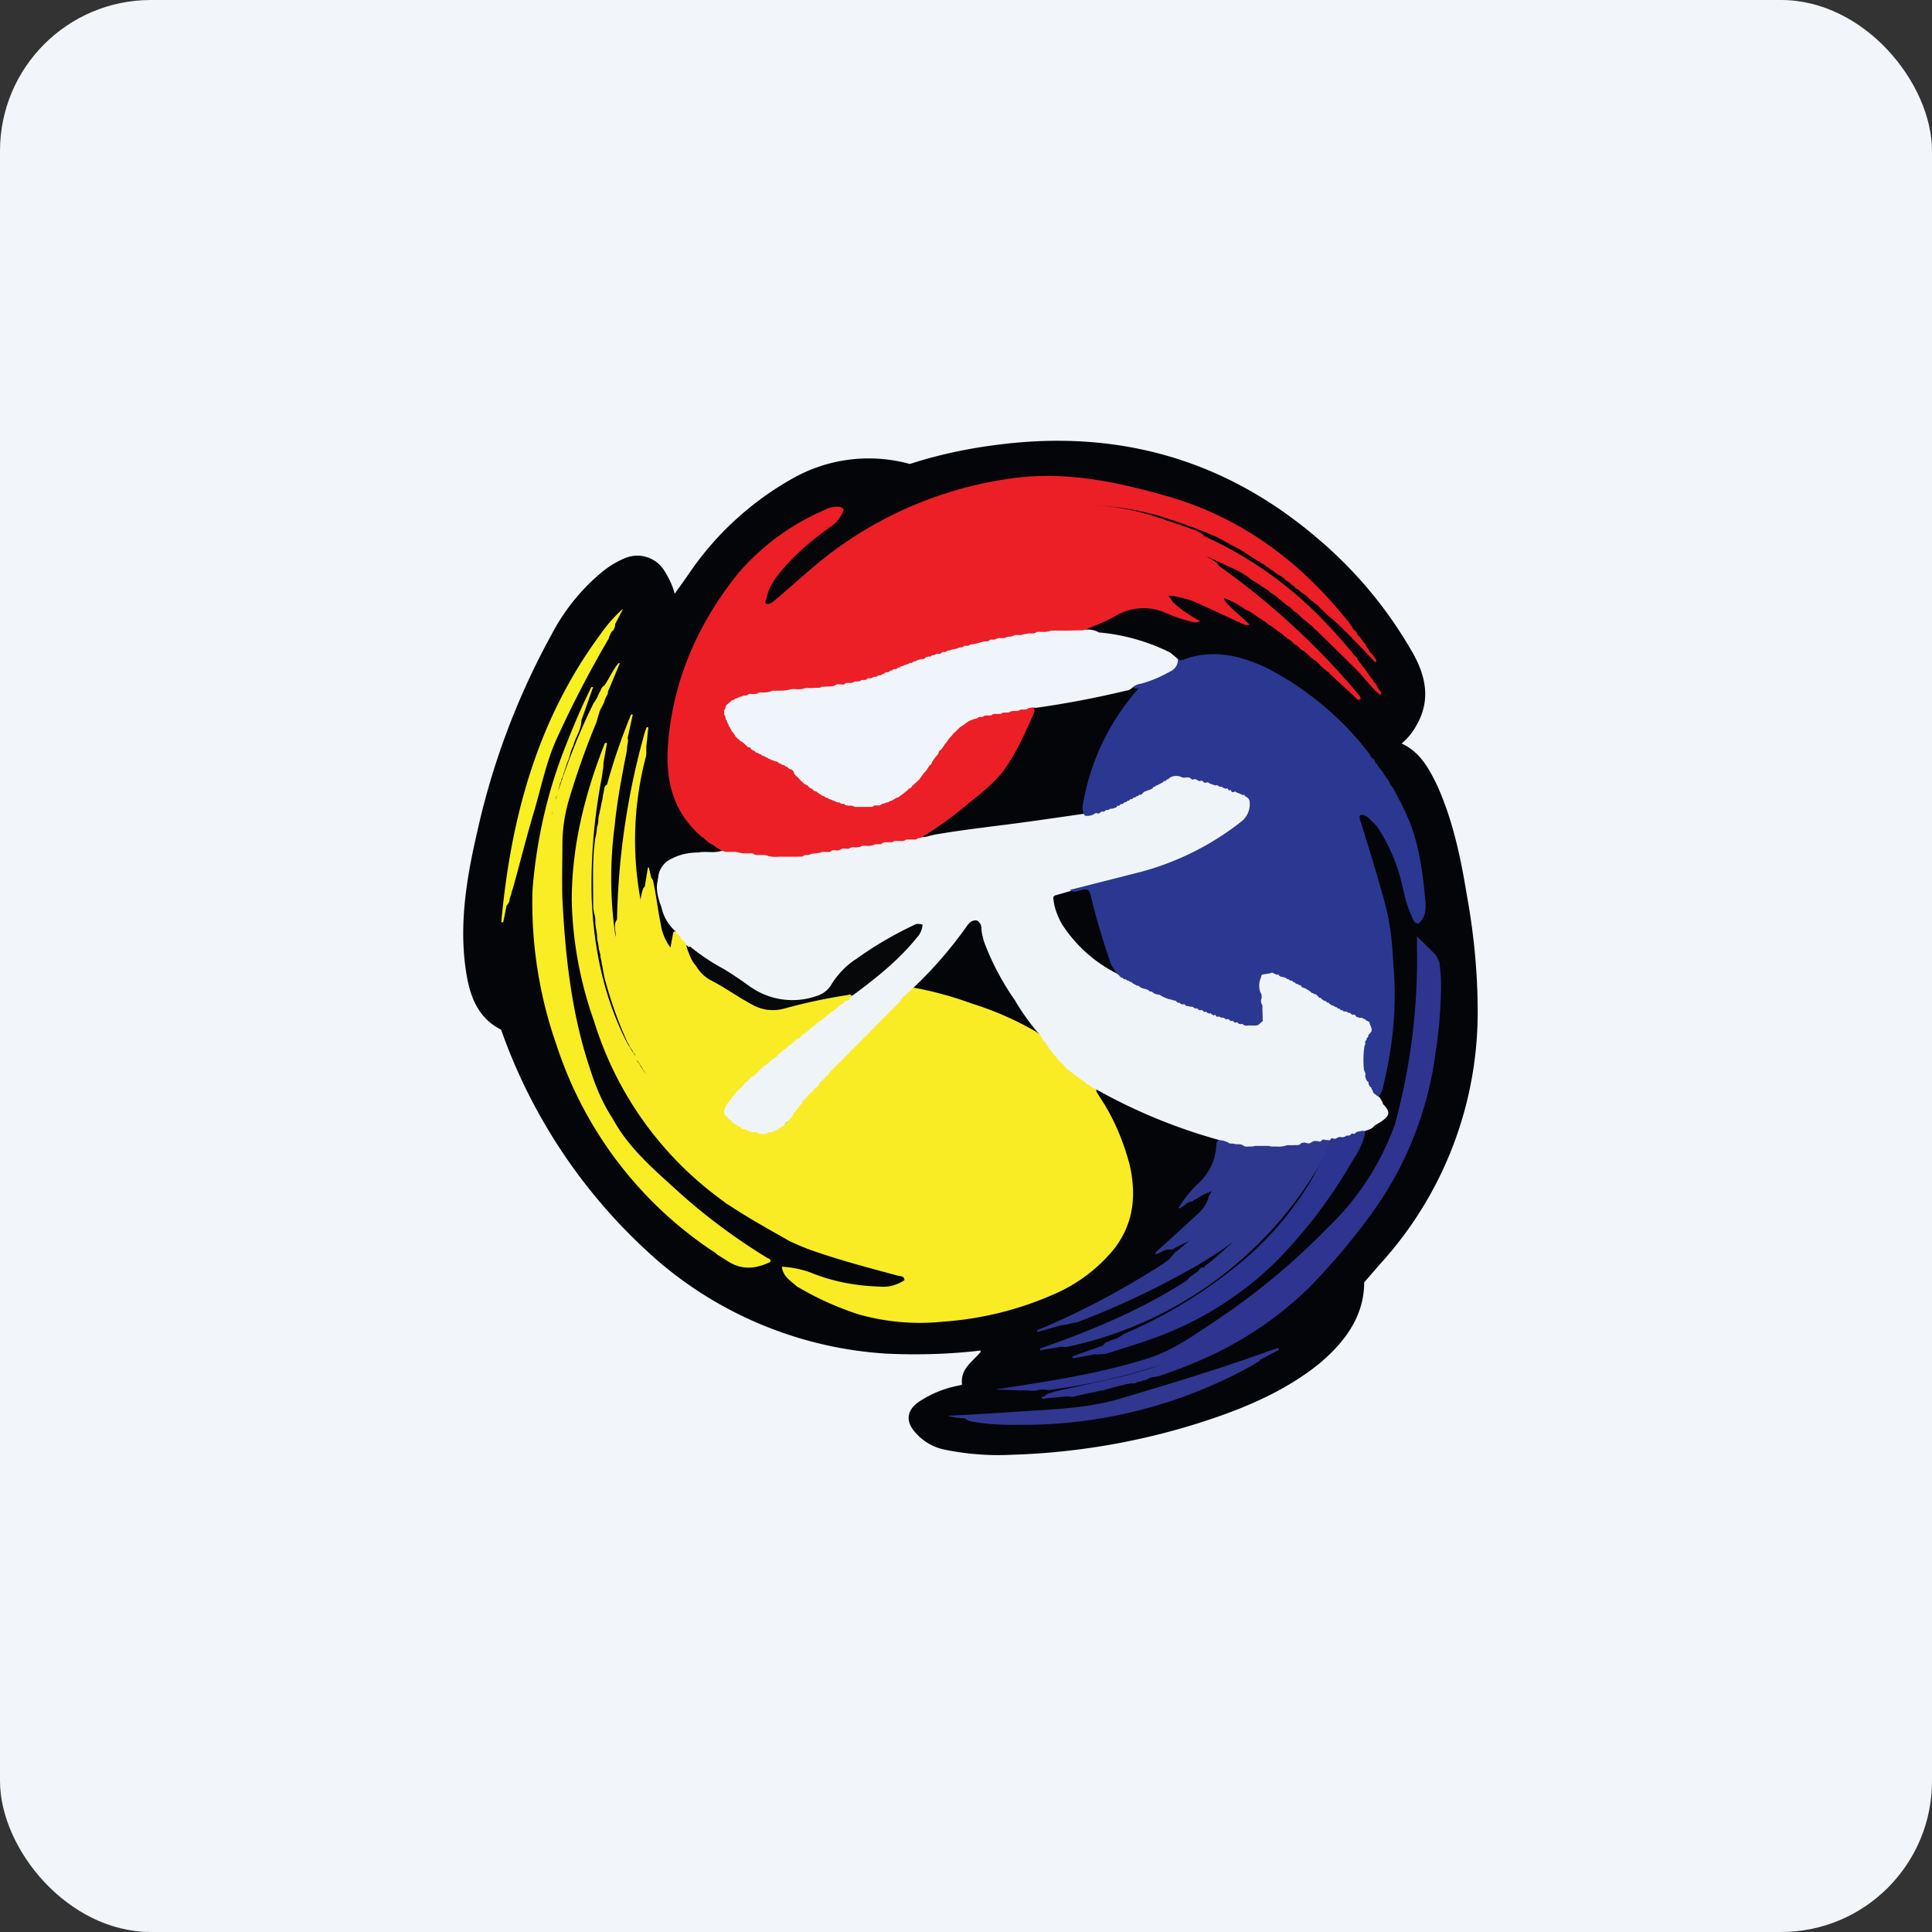
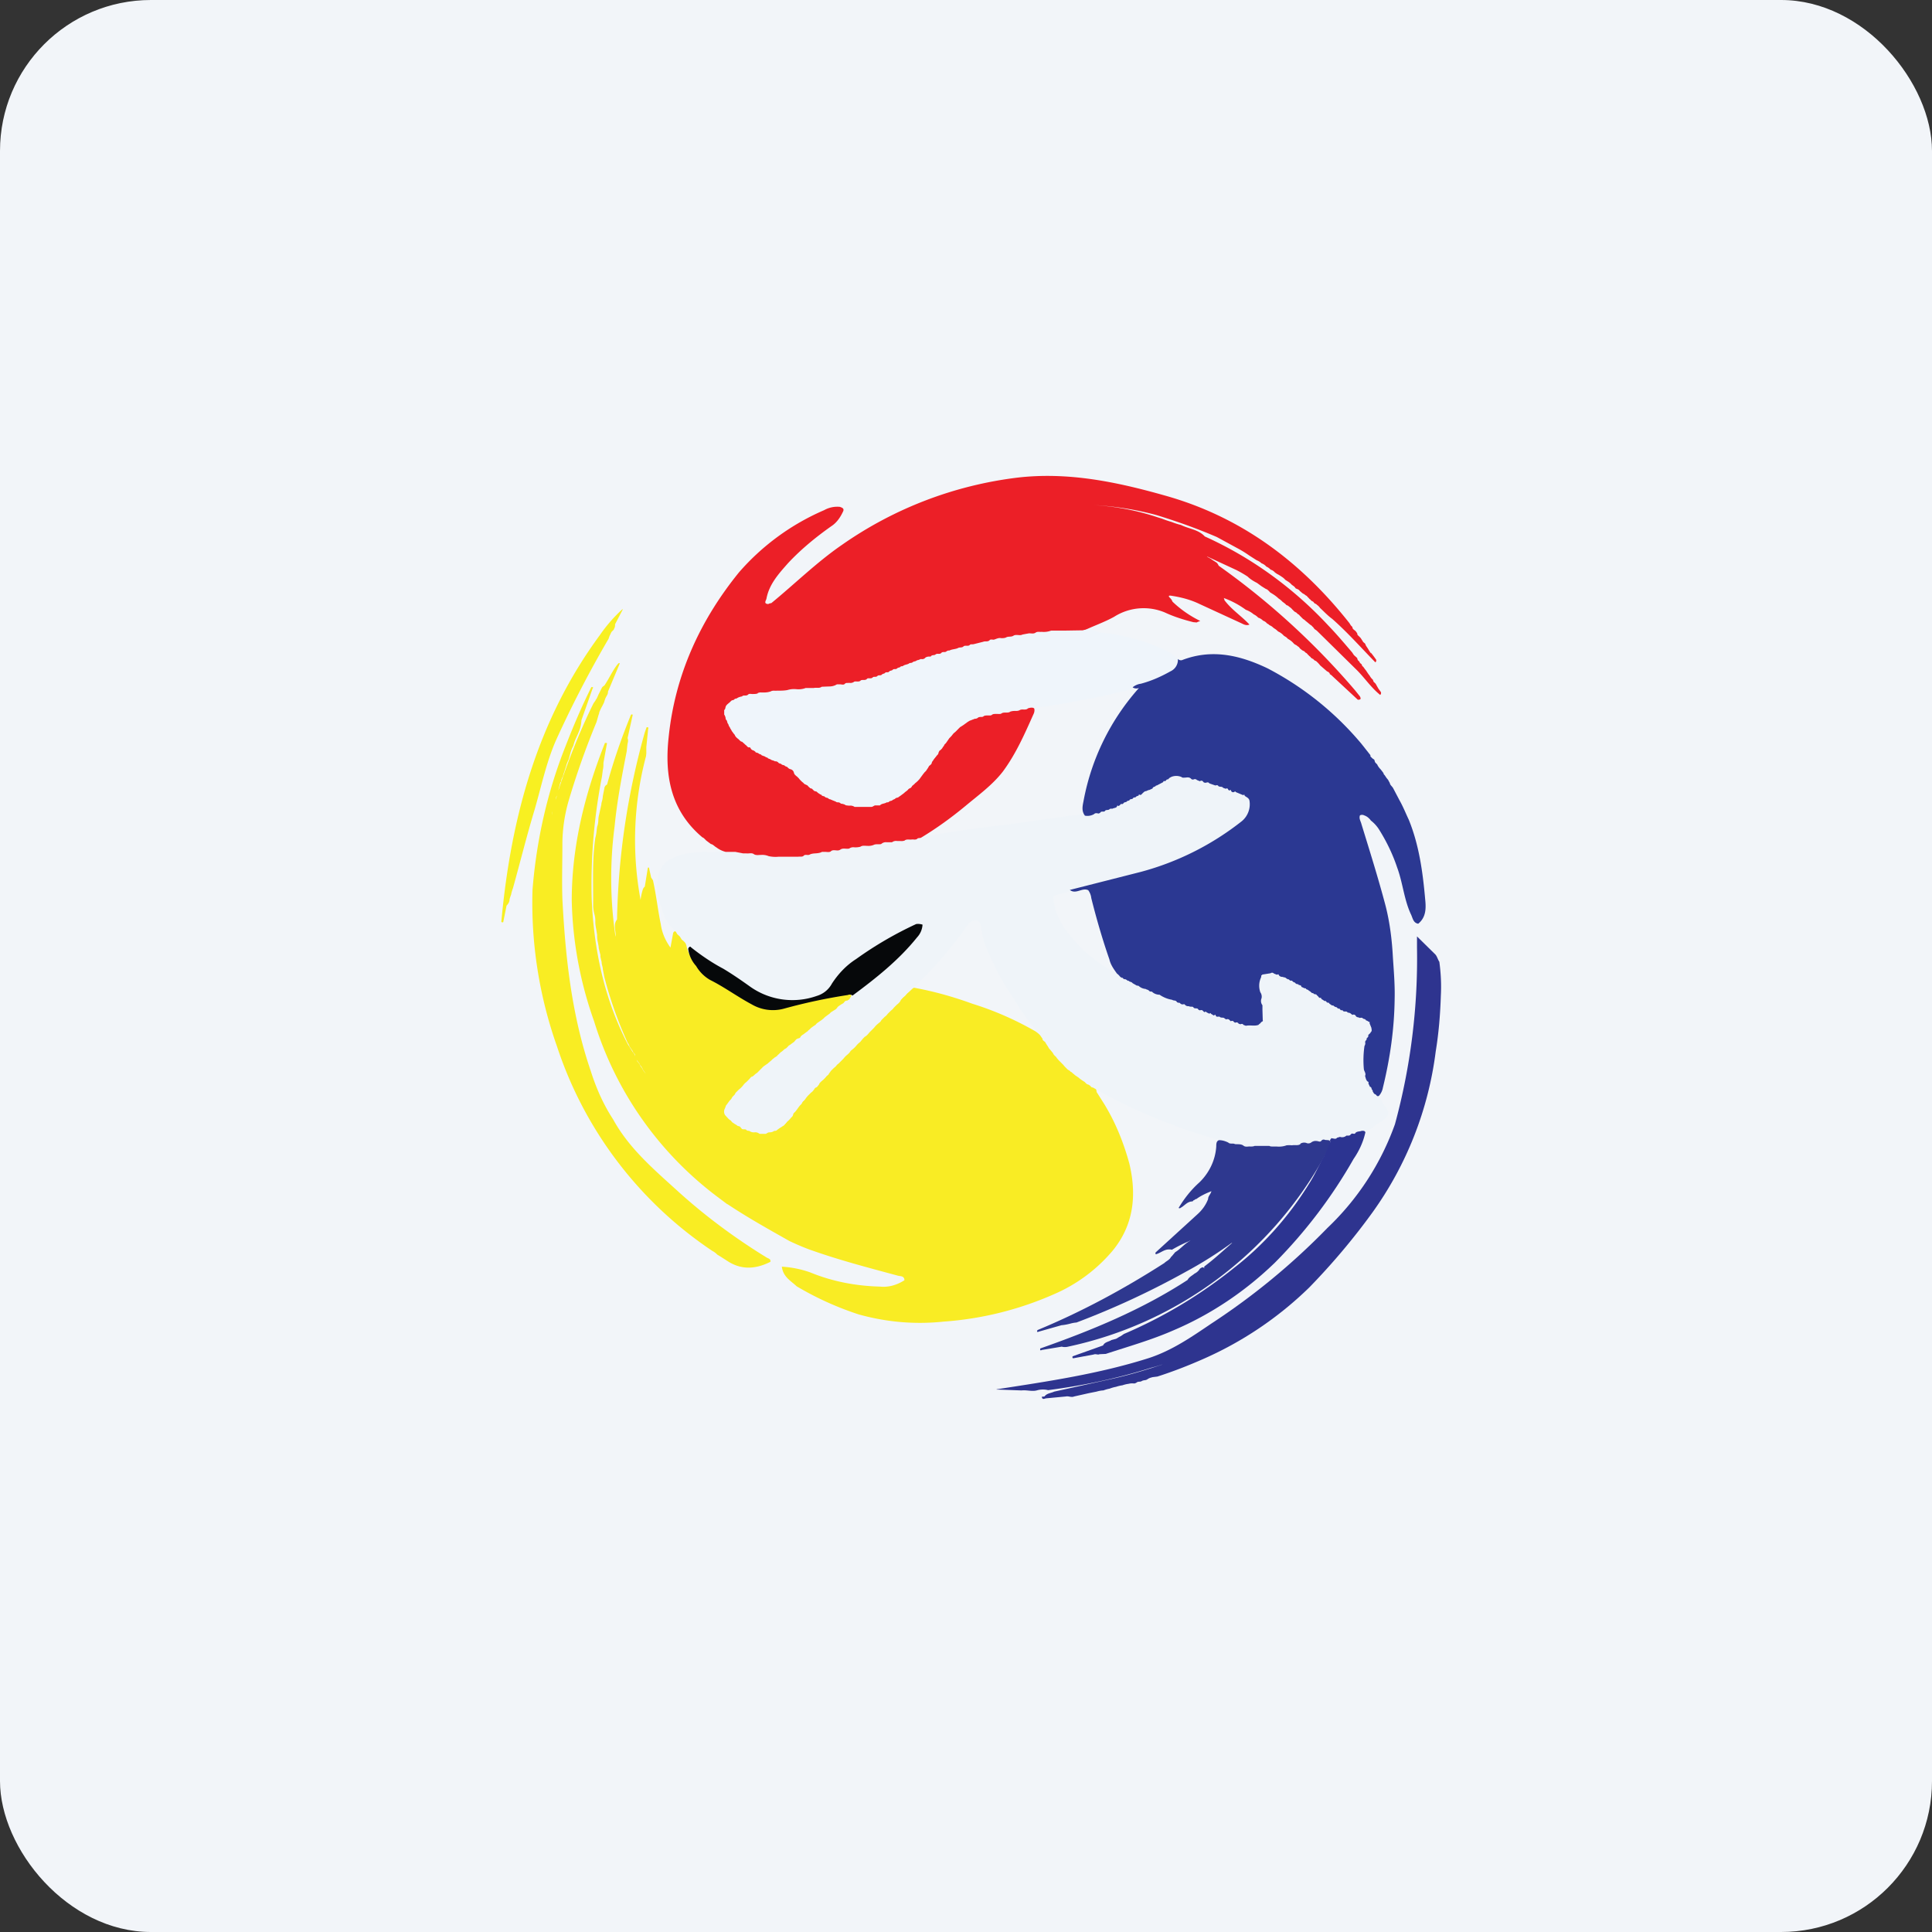
<svg xmlns="http://www.w3.org/2000/svg" width="64" height="64" viewBox="0 0 64 64">
  <rect x="0" y="0" width="64" height="64" fill="#333333" stroke="none" />
  <rect x="0" y="0" width="64" height="64" rx="5" ry="5" fill="#f2f5f9" />
  <path fill="#f2f5f9" d="M 2.75,2 L 61.55,2 L 61.55,60.80 L 2.75,60.80 L 2.75,2" />
-   <path d="M 32.47,44.74 C 31.44,44.86 30.39,44.89 29.35,44.84 C 26.62,44.67 23.99,43.62 21.89,41.85 A 18.15,18.15 0 0,1 16.60,34.11 C 15.73,33.67 15.51,32.82 15.40,31.90 C 15.23,30.43 15.48,28.97 15.81,27.55 A 24.59,24.59 0 0,1 18.26,21.04 C 18.66,20.27 19.20,19.58 19.87,19.01 C 20.11,18.80 20.39,18.62 20.68,18.50 A 1.05,1.05 0 0,1 21.99,18.88 C 22.15,19.13 22.28,19.39 22.35,19.67 L 22.77,19.08 A 10.16,10.16 0 0,1 26.22,15.87 A 5.12,5.12 0 0,1 30.14,15.37 C 31.12,15.05 32.14,14.84 33.15,14.72 C 37.12,14.23 40.66,15.25 43.71,17.89 A 14.01,14.01 0 0,1 46.85,21.72 C 47.27,22.51 47.38,23.29 46.88,24.10 C 46.76,24.30 46.61,24.48 46.43,24.63 C 47.04,24.91 47.33,25.45 47.60,26 C 48.12,27.15 48.38,28.37 48.58,29.59 C 48.82,30.89 48.95,32.20 48.95,33.52 A 12.37,12.37 0 0,1 45.72,41.87 L 45.19,42.48 C 45.19,43.59 44.56,44.46 43.68,45.19 C 42.63,46.03 41.41,46.57 40.14,47 A 22.85,22.85 0 0,1 33.54,48.19 A 8.80,8.80 0 0,1 31.24,48.01 A 1.74,1.74 0 0,1 30.31,47.44 C 30,47.09 30.03,46.73 30.42,46.45 A 3.57,3.57 0 0,1 31.75,45.90 L 31.87,45.87 C 31.80,45.34 32.22,45.11 32.48,44.79 L 32.48,44.73 L 32.47,44.74" fill="#040509" />
  <path d="M 24.09,39.89 L 23.77,39.65 A 11.50,11.50 0 0,1 19.68,33.83 A 12.71,12.71 0 0,1 18.94,29.83 C 18.94,28.01 19.38,26.28 20.04,24.61 C 20.10,24.61 20.12,24.61 20.10,24.66 L 19.99,25.27 C 19.99,25.34 19.99,25.43 19.97,25.50 L 19.94,25.73 A 18.65,18.65 0 0,0 19.60,29.75 C 19.67,31.44 20.01,33.07 20.79,34.58 L 20.96,34.85 L 21.01,34.91 L 21.03,34.96 A 7.99,7.99 0 0,0 21.11,35.16 A 0.53,0.53 0 0,1 21.19,35.26 L 21.22,35.32 L 21.23,35.34 C 21.28,35.38 21.28,35.44 21.34,35.50 L 21.44,35.65 A 1.09,1.09 0 0,1 21.36,35.52 A 0.73,0.73 0 0,0 21.30,35.44 A 0.35,0.35 0 0,0 21.25,35.34 L 21.20,35.27 A 0.26,0.26 0 0,0 21.14,35.18 L 21.09,35.11 A 0.32,0.32 0 0,1 21.06,35.05 L 21.04,34.98 L 21.03,34.92 C 21.01,34.89 20.97,34.87 20.96,34.82 L 20.85,34.66 C 20.84,34.61 20.81,34.57 20.79,34.54 A 13.24,13.24 0 0,1 20.02,32.37 L 19.97,32.11 C 19.97,32.03 19.93,31.96 19.93,31.87 L 19.89,31.70 A 0.53,0.53 0 0,1 19.89,31.64 L 19.84,31.44 A 0.55,0.55 0 0,1 19.83,31.35 L 19.80,31.19 A 0.42,0.42 0 0,1 19.79,31.14 A 0.95,0.95 0 0,1 19.78,30.97 L 19.75,30.78 A 1.29,1.29 0 0,1 19.72,30.54 A 0.82,0.82 0 0,0 19.69,30.28 A 1.24,1.24 0 0,1 19.65,30.02 L 19.65,29.86 C 19.65,29.15 19.62,28.45 19.72,27.76 C 19.75,27.65 19.76,27.57 19.77,27.46 L 19.78,27.39 A 0.65,0.65 0 0,0 19.82,27.18 A 0.85,0.85 0 0,1 19.85,26.97 L 19.92,26.65 C 19.92,26.60 19.94,26.55 19.95,26.51 A 0.95,0.95 0 0,0 19.97,26.37 L 20.02,26.12 A 0.15,0.15 0 0,1 20.11,25.99 C 20.32,25.21 20.59,24.44 20.90,23.68 C 20.93,23.66 20.94,23.66 20.96,23.68 L 20.79,24.45 C 20.81,24.51 20.81,24.56 20.79,24.63 L 20.78,24.70 L 20.76,24.89 C 20.60,25.71 20.44,26.54 20.36,27.37 A 13.22,13.22 0 0,0 20.39,31.03 C 20.41,30.91 20.36,30.79 20.37,30.67 C 20.37,30.59 20.39,30.52 20.44,30.46 C 20.48,28.36 20.79,26.28 21.36,24.26 L 21.42,24.09 C 21.47,24.09 21.49,24.09 21.47,24.16 L 21.41,24.75 L 21.41,24.96 L 21.40,25.05 A 10.82,10.82 0 0,0 21.22,29.81 A 1.83,1.83 0 0,1 21.29,29.48 A 0.21,0.21 0 0,1 21.36,29.37 L 21.46,28.75 C 21.48,28.73 21.49,28.73 21.50,28.75 L 21.57,29.07 L 21.63,29.16 C 21.74,29.65 21.79,30.14 21.89,30.62 C 21.93,30.91 22.05,31.17 22.21,31.39 L 22.30,30.90 A 0.13,0.13 0 0,1 22.35,30.85 A 0.08,0.08 0 0,1 22.41,30.88 L 22.49,30.98 L 22.55,31.04 L 22.59,31.09 L 22.62,31.11 A 0.73,0.73 0 0,1 22.66,31.15 L 22.68,31.17 L 22.71,31.23 L 22.73,31.25 L 22.74,31.33 C 22.79,31.57 22.92,31.80 23.11,31.98 C 23.32,32.23 23.57,32.43 23.87,32.57 C 24.17,32.71 24.44,32.92 24.73,33.09 A 1.63,1.63 0 0,0 26.09,33.31 C 26.72,33.12 27.38,33 28.04,32.90 A 0.32,0.32 0 0,1 28.15,32.93 C 28.18,32.93 28.19,32.95 28.20,32.98 L 28.20,33.02 A 0.24,0.24 0 0,1 28.10,33.19 L 28.01,33.19 L 27.98,33.22 A 0.26,0.26 0 0,1 27.95,33.24 L 27.93,33.26 A 0.47,0.47 0 0,0 27.79,33.36 L 27.75,33.40 L 27.74,33.42 A 0.42,0.42 0 0,1 27.65,33.48 L 27.58,33.53 L 27.54,33.56 A 0.51,0.51 0 0,1 27.50,33.59 L 27.48,33.62 L 27.44,33.64 A 0.55,0.55 0 0,0 27.37,33.68 L 27.33,33.72 L 27.30,33.75 L 27.28,33.77 A 0.43,0.43 0 0,1 27.19,33.84 L 27.13,33.89 C 27.11,33.89 27.10,33.91 27.09,33.92 A 0.57,0.57 0 0,1 27.01,33.98 L 26.94,34.03 C 26.92,34.03 26.91,34.05 26.90,34.06 L 26.88,34.08 L 26.85,34.11 L 26.83,34.13 A 0.44,0.44 0 0,1 26.74,34.19 L 26.68,34.24 L 26.64,34.27 L 26.62,34.29 L 26.59,34.33 L 26.56,34.35 A 0.54,0.54 0 0,1 26.53,34.39 A 0.22,0.22 0 0,1 26.45,34.46 L 26.40,34.48 L 26.38,34.49 L 26.33,34.52 L 26.30,34.54 L 26.26,34.56 A 0.48,0.48 0 0,0 26.18,34.63 A 0.69,0.69 0 0,1 26.13,34.68 L 26.11,34.69 A 0.48,0.48 0 0,1 26.07,34.73 L 26.05,34.75 C 26.03,34.75 26.02,34.77 26,34.78 A 0.81,0.81 0 0,0 25.93,34.83 L 25.89,34.87 L 25.87,34.89 L 25.83,34.93 L 25.81,34.94 A 0.47,0.47 0 0,1 25.72,35.01 L 25.66,35.04 C 25.66,35.06 25.64,35.08 25.63,35.09 L 25.61,35.10 L 25.58,35.13 L 25.56,35.15 A 0.58,0.58 0 0,1 25.51,35.19 L 25.50,35.20 A 0.27,0.27 0 0,1 25.46,35.23 A 0.22,0.22 0 0,1 25.42,35.26 L 25.36,35.31 L 25.33,35.34 L 25.30,35.36 A 0.61,0.61 0 0,1 25.26,35.39 L 25.25,35.41 A 0.58,0.58 0 0,1 25.21,35.44 L 25.20,35.46 A 0.57,0.57 0 0,1 25.16,35.50 L 25.15,35.52 A 0.28,0.28 0 0,1 25.10,35.55 A 0.21,0.21 0 0,1 25.06,35.57 L 25,35.61 A 0.98,0.98 0 0,0 24.92,35.69 L 24.89,35.72 A 0.50,0.50 0 0,1 24.85,35.75 L 24.84,35.77 A 0.58,0.58 0 0,1 24.80,35.80 L 24.79,35.82 A 0.54,0.54 0 0,1 24.75,35.85 L 24.74,35.87 A 0.57,0.57 0 0,1 24.71,35.90 L 24.68,35.93 A 0.48,0.48 0 0,1 24.65,35.96 L 24.63,35.98 A 0.54,0.54 0 0,1 24.60,36.01 L 24.58,36.03 A 0.58,0.58 0 0,1 24.55,36.06 L 24.53,36.08 A 0.58,0.58 0 0,1 24.50,36.11 L 24.47,36.14 L 24.44,36.17 L 24.42,36.19 L 24.38,36.23 L 24.37,36.25 L 24.33,36.29 A 0.55,0.55 0 0,0 24.26,36.38 L 24.25,36.40 L 24.23,36.43 A 0.44,0.44 0 0,1 24.20,36.47 L 24.18,36.49 L 24.15,36.52 A 0.53,0.53 0 0,0 24.11,36.60 L 24.08,36.64 L 24.04,36.72 L 24.02,36.78 L 24.03,36.92 L 24.08,36.99 L 24.14,37.05 A 1.55,1.55 0 0,0 24.24,37.12 L 24.30,37.15 L 24.32,37.18 L 24.38,37.23 L 24.40,37.24 L 24.43,37.25 L 24.51,37.29 L 24.55,37.32 L 24.59,37.35 L 24.61,37.36 L 24.70,37.40 L 24.75,37.42 L 24.85,37.46 L 25,37.48 L 25.10,37.50 C 25.20,37.53 25.30,37.53 25.40,37.50 L 25.46,37.50 L 25.61,37.46 A 0.86,0.86 0 0,0 25.87,37.32 L 25.89,37.30 C 25.91,37.30 25.92,37.28 25.94,37.27 A 0.53,0.53 0 0,0 26.03,37.21 L 26.08,37.14 A 0.71,0.71 0 0,0 26.14,37.06 A 0.42,0.42 0 0,1 26.22,36.97 L 26.23,36.95 A 0.61,0.61 0 0,0 26.27,36.88 L 26.30,36.84 A 0.35,0.35 0 0,1 26.33,36.80 L 26.34,36.79 L 26.38,36.74 A 0.58,0.58 0 0,0 26.42,36.68 A 0.21,0.21 0 0,1 26.45,36.64 L 26.48,36.60 L 26.50,36.59 A 0.50,0.50 0 0,1 26.53,36.55 L 26.55,36.52 A 0.45,0.45 0 0,1 26.59,36.49 L 26.64,36.44 A 0.96,0.96 0 0,0 26.67,36.38 L 26.70,36.34 A 0.32,0.32 0 0,1 26.73,36.29 L 26.75,36.28 A 0.50,0.50 0 0,1 26.78,36.24 L 26.81,36.22 A 0.54,0.54 0 0,1 26.84,36.19 L 26.86,36.17 A 0.55,0.55 0 0,1 26.89,36.14 L 26.91,36.11 A 0.59,0.59 0 0,1 26.94,36.08 L 26.96,36.06 A 0.70,0.70 0 0,1 27.04,35.99 L 27.06,35.97 L 27.09,35.94 L 27.11,35.92 A 0.42,0.42 0 0,1 27.14,35.87 L 27.19,35.82 L 27.25,35.77 L 27.30,35.72 L 27.35,35.67 L 27.40,35.61 A 1.05,1.05 0 0,0 27.47,35.51 L 27.50,35.47 L 27.52,35.45 A 0.46,0.46 0 0,1 27.55,35.42 L 27.57,35.40 A 0.53,0.53 0 0,1 27.60,35.37 L 27.61,35.36 A 0.53,0.53 0 0,1 27.66,35.32 L 27.67,35.31 A 0.53,0.53 0 0,1 27.71,35.26 L 27.72,35.25 A 0.53,0.53 0 0,1 27.75,35.21 L 27.77,35.20 A 0.49,0.49 0 0,1 27.80,35.17 L 27.82,35.15 A 0.53,0.53 0 0,1 27.86,35.12 L 27.88,35.10 A 0.49,0.49 0 0,1 27.91,35.06 L 27.93,35.04 A 0.55,0.55 0 0,1 27.96,35.01 L 27.97,34.99 A 0.53,0.53 0 0,1 28.01,34.96 L 28.02,34.94 A 0.49,0.49 0 0,1 28.07,34.91 L 28.08,34.90 A 0.53,0.53 0 0,1 28.11,34.85 L 28.13,34.84 A 0.55,0.55 0 0,1 28.16,34.80 L 28.18,34.79 A 0.53,0.53 0 0,1 28.21,34.75 L 28.23,34.74 A 0.49,0.49 0 0,1 28.27,34.71 L 28.29,34.69 A 0.49,0.49 0 0,1 28.32,34.66 L 28.33,34.63 A 0.53,0.53 0 0,1 28.37,34.60 L 28.38,34.58 A 0.53,0.53 0 0,1 28.41,34.55 L 28.43,34.53 A 0.53,0.53 0 0,1 28.46,34.50 L 28.49,34.48 A 0.55,0.55 0 0,1 28.52,34.45 L 28.54,34.43 A 0.53,0.53 0 0,1 28.57,34.39 L 28.59,34.38 A 0.49,0.49 0 0,1 28.62,34.34 L 28.64,34.33 A 0.53,0.53 0 0,1 28.67,34.29 L 28.69,34.28 A 0.53,0.53 0 0,1 28.73,34.25 L 28.74,34.22 A 0.49,0.49 0 0,1 28.77,34.19 L 28.79,34.17 A 0.49,0.49 0 0,1 28.82,34.14 L 28.84,34.12 A 0.55,0.55 0 0,1 28.87,34.09 L 28.90,34.07 A 0.55,0.55 0 0,1 28.93,34.04 L 28.95,34.01 A 0.53,0.53 0 0,1 28.98,33.98 L 28.99,33.97 A 0.53,0.53 0 0,1 29.03,33.93 L 29.04,33.92 A 0.55,0.55 0 0,1 29.08,33.88 L 29.09,33.87 A 0.53,0.53 0 0,1 29.13,33.83 L 29.15,33.82 A 0.47,0.47 0 0,1 29.18,33.78 L 29.20,33.76 A 0.53,0.53 0 0,1 29.23,33.73 L 29.25,33.71 A 0.55,0.55 0 0,1 29.28,33.68 L 29.30,33.66 A 0.53,0.53 0 0,1 29.34,33.63 L 29.35,33.61 A 0.49,0.49 0 0,1 29.39,33.57 L 29.40,33.55 A 0.55,0.55 0 0,1 29.44,33.52 L 29.45,33.51 A 0.53,0.53 0 0,1 29.48,33.47 L 29.50,33.46 A 0.53,0.53 0 0,1 29.54,33.42 L 29.56,33.41 A 0.53,0.53 0 0,1 29.59,33.36 L 29.61,33.35 A 0.57,0.57 0 0,1 29.64,33.31 L 29.66,33.30 A 0.57,0.57 0 0,1 29.69,33.26 L 29.71,33.25 A 0.53,0.53 0 0,1 29.75,33.21 L 29.77,33.20 L 29.80,33.15 L 29.81,33.14 A 0.42,0.42 0 0,1 29.85,33.10 L 29.90,33.05 L 29.96,33 L 30.01,32.94 L 30.07,32.88 L 30.13,32.81 A 0.27,0.27 0 0,1 30.28,32.72 C 30.94,32.84 31.58,33.02 32.21,33.25 C 32.95,33.48 33.65,33.79 34.31,34.17 L 34.43,34.26 C 34.45,34.26 34.46,34.28 34.48,34.30 L 34.53,34.37 L 34.57,34.41 L 34.59,34.43 A 0.56,0.56 0 0,1 34.65,34.52 L 34.69,34.59 L 34.72,34.63 L 34.73,34.66 L 34.76,34.70 A 0.63,0.63 0 0,0 34.85,34.80 L 34.88,34.85 L 34.90,34.88 L 34.93,34.92 A 0.84,0.84 0 0,0 35.02,35.02 L 35.04,35.04 L 35.07,35.09 L 35.09,35.11 L 35.12,35.14 L 35.14,35.16 A 0.53,0.53 0 0,1 35.17,35.20 L 35.20,35.21 L 35.24,35.25 L 35.25,35.26 L 35.29,35.31 L 35.31,35.33 L 35.34,35.36 L 35.36,35.38 L 35.41,35.41 L 35.43,35.43 A 0.95,0.95 0 0,0 35.49,35.48 L 35.52,35.50 L 35.54,35.52 A 0.42,0.42 0 0,1 35.58,35.55 L 35.60,35.57 L 35.65,35.61 L 35.67,35.63 A 0.53,0.53 0 0,0 35.75,35.69 L 35.78,35.71 L 35.80,35.73 A 0.84,0.84 0 0,0 35.95,35.83 L 35.99,35.86 L 36,35.87 L 36.07,35.92 L 36.12,35.94 L 36.15,35.97 L 36.18,35.99 L 36.25,36.03 A 0.21,0.21 0 0,1 36.30,36.06 C 36.33,36.10 36.31,36.17 36.35,36.21 L 36.59,36.59 C 36.96,37.20 37.22,37.85 37.41,38.54 C 37.66,39.59 37.56,40.58 36.85,41.44 A 5.25,5.25 0 0,1 34.92,42.87 C 33.77,43.38 32.53,43.69 31.26,43.78 C 30.31,43.88 29.37,43.80 28.44,43.54 A 10.22,10.22 0 0,1 26.39,42.61 C 26.20,42.43 25.94,42.30 25.90,41.96 C 26.22,41.98 26.53,42.04 26.84,42.15 C 27.57,42.45 28.35,42.60 29.15,42.62 C 29.43,42.65 29.71,42.57 29.96,42.41 C 29.96,42.26 29.82,42.28 29.75,42.26 C 28.75,41.99 27.75,41.73 26.78,41.38 C 26.57,41.30 26.36,41.21 26.15,41.11 C 25.46,40.72 24.76,40.33 24.10,39.89 L 24.09,39.89" fill="#f9ec24" />
  <path d="M 28.06,33.15 L 28.14,33.10 A 0.19,0.19 0 0,1 28.19,33.02 A 0.17,0.17 0 0,0 28.22,32.95 L 28.24,32.92 C 28.90,32.43 29.51,31.87 30.09,31.30 C 30.26,31.14 30.40,30.95 30.47,30.74 A 0.21,0.21 0 0,0 30.20,30.73 C 29.37,31.17 28.55,31.61 27.87,32.28 A 0.84,0.84 0 0,0 27.69,32.49 C 27.48,32.91 27.11,33.10 26.67,33.15 C 26.06,33.25 25.46,33.19 24.96,32.84 C 24.38,32.43 23.78,32.09 23.20,31.69 A 1.62,1.62 0 0,1 22.89,31.44 L 22.87,31.42 L 22.83,31.38 A 0.81,0.81 0 0,0 22.75,31.32 L 22.73,31.30 L 22.72,31.27 A 0.27,0.27 0 0,0 22.69,31.22 A 0.76,0.76 0 0,1 22.64,31.17 A 0.53,0.53 0 0,1 22.58,31.12 L 22.52,31.02 L 22.43,30.94 L 22.39,30.86 A 1.45,1.45 0 0,1 21.92,30.09 A 2.04,2.04 0 0,0 21.86,29.92 L 21.82,29.78 A 1.51,1.51 0 0,1 21.76,29.39 C 21.76,29.26 21.80,29.13 21.81,29.01 A 0.75,0.75 0 0,1 22.24,28.45 C 22.52,28.30 22.83,28.24 23.14,28.24 C 23.38,28.19 23.63,28.27 23.88,28.19 A 3.04,3.04 0 0,1 24.40,28.19 C 24.51,28.23 24.61,28.24 24.71,28.23 A 1.58,1.58 0 0,1 25,28.26 C 25.08,28.28 25.17,28.29 25.25,28.28 A 1.37,1.37 0 0,1 25.51,28.31 C 25.62,28.33 25.72,28.34 25.83,28.33 L 26.38,28.33 A 0.77,0.77 0 0,0 26.63,28.30 L 26.73,28.29 C 26.78,28.29 26.84,28.27 26.89,28.25 C 26.99,28.23 27.10,28.23 27.20,28.20 L 27.30,28.20 A 0.65,0.65 0 0,0 27.56,28.16 A 1.37,1.37 0 0,0 27.88,28.09 C 27.98,28.09 28.09,28.07 28.19,28.05 L 28.30,28.03 C 28.38,28.03 28.46,28.03 28.55,28 A 0.71,0.71 0 0,1 28.69,27.98 C 28.76,27.98 28.83,27.98 28.90,27.95 L 28.97,27.93 C 29.07,27.93 29.16,27.92 29.25,27.89 L 29.36,27.88 C 29.44,27.88 29.53,27.87 29.60,27.85 L 29.70,27.83 L 29.80,27.83 C 29.85,27.83 29.90,27.83 29.96,27.81 A 0.42,0.42 0 0,1 30.01,27.79 L 30.18,27.79 L 30.37,27.76 L 30.43,27.74 L 30.64,27.72 C 30.70,27.72 30.75,27.70 30.82,27.68 L 31.01,27.64 C 32.07,27.46 33.14,27.35 34.21,27.20 L 35.89,26.96 C 35.99,26.95 36.10,26.96 36.20,26.93 L 36.34,26.91 L 36.43,26.88 L 36.55,26.84 L 36.61,26.82 A 1.10,1.10 0 0,0 36.77,26.77 C 36.80,26.77 36.83,26.75 36.85,26.74 A 1.13,1.13 0 0,0 37.01,26.66 C 37.04,26.66 37.06,26.64 37.09,26.63 L 37.14,26.61 L 37.20,26.58 L 37.27,26.54 L 37.32,26.52 A 1.64,1.64 0 0,0 37.43,26.46 L 37.48,26.43 L 37.54,26.41 L 37.58,26.38 A 0.63,0.63 0 0,1 37.63,26.36 L 37.68,26.34 L 37.70,26.33 L 37.76,26.31 A 1.45,1.45 0 0,0 37.86,26.24 L 37.95,26.20 L 38.05,26.14 L 38.16,26.08 L 38.26,26.01 L 38.28,26 L 38.33,25.97 L 38.49,25.88 A 0.38,0.38 0 0,1 38.54,25.85 L 38.62,25.81 L 38.67,25.78 A 0.71,0.71 0 0,0 38.74,25.73 A 0.30,0.30 0 0,1 38.80,25.70 A 0.32,0.32 0 0,1 38.86,25.68 A 0.73,0.73 0 0,1 39.13,25.69 L 39.26,25.72 C 39.32,25.72 39.36,25.72 39.43,25.74 L 39.55,25.77 A 0.73,0.73 0 0,1 39.65,25.79 L 39.76,25.83 C 39.79,25.83 39.83,25.83 39.86,25.86 L 39.97,25.88 L 40.08,25.91 L 40.26,25.97 A 1.88,1.88 0 0,1 40.40,26.01 L 40.51,26.06 L 40.61,26.10 L 40.67,26.11 L 40.75,26.15 L 40.79,26.17 L 40.91,26.20 L 40.97,26.22 A 1.66,1.66 0 0,1 41.28,26.33 A 0.59,0.59 0 0,1 41.25,27.17 C 40.89,27.51 40.48,27.80 40.04,28.03 C 38.78,28.74 37.38,29.06 35.99,29.39 C 35.81,29.43 35.63,29.47 35.45,29.52 L 34.96,29.66 C 34.94,29.66 34.93,29.67 34.89,29.72 C 34.91,30.03 35.02,30.33 35.17,30.60 A 4.66,4.66 0 0,0 37.10,32.30 L 37.16,32.34 L 37.21,32.38 L 37.27,32.41 L 37.33,32.44 A 3.15,3.15 0 0,0 37.40,32.47 L 37.42,32.48 L 37.44,32.49 L 37.55,32.54 A 3.43,3.43 0 0,0 37.96,32.72 A 1.05,1.05 0 0,1 38.06,32.78 L 38.16,32.82 C 38.18,32.82 38.20,32.84 38.21,32.85 L 38.40,32.91 A 0.95,0.95 0 0,1 38.46,32.94 L 38.82,33.08 A 7.28,7.28 0 0,0 39.28,33.25 L 39.38,33.29 L 39.51,33.33 L 39.57,33.35 L 39.69,33.39 C 39.72,33.39 39.74,33.42 39.77,33.43 L 39.86,33.45 L 39.93,33.49 L 39.98,33.51 A 1.42,1.42 0 0,0 40.12,33.55 L 40.22,33.59 A 1.63,1.63 0 0,0 40.42,33.66 L 40.44,33.66 L 40.56,33.70 L 40.64,33.73 L 40.72,33.76 L 40.80,33.78 L 40.88,33.81 L 40.96,33.84 L 41.03,33.87 L 41.12,33.89 L 41.20,33.91 C 41.24,33.93 41.28,33.93 41.32,33.93 L 41.61,33.93 L 41.66,33.91 L 41.72,33.87 L 41.73,33.85 A 0.53,0.53 0 0,0 41.77,33.80 A 0.32,0.32 0 0,0 41.78,33.71 L 41.78,33.44 C 41.78,33.36 41.78,33.29 41.75,33.23 A 0.84,0.84 0 0,1 41.73,33.07 A 0.86,0.86 0 0,0 41.69,32.85 A 1.11,1.11 0 0,1 41.69,32.46 C 41.69,32.42 41.72,32.38 41.74,32.36 C 41.74,32.33 41.74,32.32 41.76,32.31 L 41.78,32.28 A 0.32,0.32 0 0,1 41.84,32.24 A 0.49,0.49 0 0,1 42.18,32.21 L 42.30,32.25 L 42.36,32.27 L 42.49,32.31 L 42.60,32.37 L 42.67,32.41 L 42.71,32.43 L 42.78,32.46 L 42.82,32.48 A 1.02,1.02 0 0,0 42.92,32.54 C 42.95,32.54 42.98,32.57 43,32.58 L 43.03,32.58 L 43.05,32.60 L 43.14,32.65 L 43.23,32.70 L 43.26,32.72 L 43.28,32.73 A 3.22,3.22 0 0,0 43.38,32.80 L 43.46,32.85 L 43.50,32.88 L 43.52,32.88 L 43.55,32.90 A 0.69,0.69 0 0,1 43.65,32.95 L 43.70,33 L 43.77,33.04 L 43.83,33.07 L 43.89,33.11 L 43.94,33.14 A 3.15,3.15 0 0,0 44.07,33.22 L 44.14,33.27 L 44.18,33.29 L 44.26,33.33 A 2.13,2.13 0 0,0 44.49,33.44 L 44.51,33.46 L 44.54,33.46 C 44.56,33.48 44.59,33.48 44.61,33.49 L 44.68,33.51 L 44.75,33.55 L 44.83,33.58 C 44.87,33.58 44.89,33.59 44.92,33.62 L 45.04,33.67 A 2.81,2.81 0 0,1 45.25,33.76 A 0.32,0.32 0 0,1 45.31,33.79 A 0.84,0.84 0 0,1 45.39,33.88 C 45.43,33.92 45.45,33.97 45.45,34.02 L 45.45,34.14 L 45.44,34.19 A 0.34,0.34 0 0,1 45.39,34.27 A 0.33,0.33 0 0,0 45.35,34.33 L 45.33,34.37 A 1,1 0 0,0 45.30,34.45 L 45.27,34.49 L 45.25,34.57 L 45.23,34.68 A 2.17,2.17 0 0,0 45.23,35.52 L 45.26,35.61 L 45.34,35.82 L 45.36,35.87 L 45.42,35.98 L 45.47,36.07 L 45.50,36.09 L 45.52,36.15 L 45.59,36.23 L 45.62,36.27 L 45.64,36.29 L 45.68,36.34 L 45.71,36.36 L 45.74,36.42 C 45.77,36.46 45.80,36.51 45.81,36.57 C 46.06,36.82 46.05,36.95 45.76,37.15 L 45.53,37.29 A 0.37,0.37 0 0,1 45.35,37.42 L 45.20,37.47 A 3,3 0 0,0 44.91,37.57 L 44.82,37.60 L 44.73,37.63 L 44.54,37.68 A 0.73,0.73 0 0,1 44.41,37.70 A 0.76,0.76 0 0,0 44.29,37.73 L 44.16,37.75 A 4.94,4.94 0 0,1 43.64,37.86 C 43.56,37.86 43.49,37.88 43.43,37.90 L 43.27,37.91 A 0.78,0.78 0 0,0 43.05,37.94 C 42.98,37.96 42.89,37.96 42.82,37.96 C 42.71,37.96 42.61,37.96 42.50,37.99 C 42.43,38.02 42.35,38.02 42.26,38.02 L 42.10,38.02 A 0.95,0.95 0 0,1 42.02,38.02 L 41.44,38.02 C 41.36,38.02 41.27,38.02 41.20,37.99 L 40.89,37.94 L 40.68,37.89 C 40.57,37.85 40.46,37.86 40.37,37.76 A 18.25,18.25 0 0,1 36.23,36.04 C 36.21,36.02 36.16,36.03 36.13,35.99 L 36.14,35.99 A 0.73,0.73 0 0,1 36.09,35.95 C 36.06,35.92 36.01,35.93 35.98,35.89 A 0.71,0.71 0 0,1 35.93,35.84 A 1.86,1.86 0 0,1 35.78,35.74 L 35.72,35.69 L 35.63,35.63 A 0.67,0.67 0 0,1 35.57,35.58 L 35.52,35.54 C 35.51,35.52 35.48,35.51 35.46,35.50 C 35.44,35.46 35.39,35.45 35.37,35.43 A 0.40,0.40 0 0,1 35.32,35.38 A 0.53,0.53 0 0,1 35.27,35.33 A 0.65,0.65 0 0,1 35.22,35.27 A 0.59,0.59 0 0,1 35.17,35.22 A 0.59,0.59 0 0,1 35.12,35.17 A 0.66,0.66 0 0,1 35.07,35.12 A 0.54,0.54 0 0,1 35.02,35.06 C 35,35.05 35,35.02 34.97,35 A 1.01,1.01 0 0,1 34.91,34.94 L 34.87,34.87 A 0.71,0.71 0 0,1 34.82,34.81 L 34.75,34.73 L 34.71,34.66 A 2.03,2.03 0 0,1 34.61,34.50 L 34.61,34.51 A 0.66,0.66 0 0,1 34.55,34.46 A 0.14,0.14 0 0,1 34.53,34.40 A 1.64,1.64 0 0,1 34.46,34.30 A 7.59,7.59 0 0,1 33.61,33.12 A 8.68,8.68 0 0,1 32.61,31.23 C 32.56,31.07 32.52,30.92 32.51,30.75 A 0.29,0.29 0 0,0 32.36,30.49 C 32.15,30.47 32.07,30.62 31.97,30.76 A 13.72,13.72 0 0,1 30.11,32.86 L 30.05,32.91 L 29.99,32.98 L 29.93,33.03 A 1.07,1.07 0 0,0 29.84,33.13 L 29.82,33.17 A 0.36,0.36 0 0,1 29.77,33.23 A 0.40,0.40 0 0,1 29.71,33.28 A 0.42,0.42 0 0,1 29.66,33.33 A 0.51,0.51 0 0,1 29.61,33.38 A 0.51,0.51 0 0,1 29.57,33.43 A 0.53,0.53 0 0,1 29.51,33.48 A 0.53,0.53 0 0,1 29.46,33.53 A 0.51,0.51 0 0,1 29.41,33.58 A 0.50,0.50 0 0,1 29.36,33.64 A 0.53,0.53 0 0,1 29.30,33.69 A 0.47,0.47 0 0,1 29.25,33.74 A 0.53,0.53 0 0,1 29.20,33.79 A 0.53,0.53 0 0,1 29.16,33.85 A 0.53,0.53 0 0,1 29.11,33.89 A 0.53,0.53 0 0,1 29.05,33.94 A 0.53,0.53 0 0,1 29,33.99 A 0.53,0.53 0 0,1 28.95,34.05 A 0.51,0.51 0 0,1 28.90,34.10 A 0.53,0.53 0 0,1 28.85,34.15 A 0.53,0.53 0 0,1 28.80,34.20 A 0.53,0.53 0 0,1 28.75,34.26 A 0.53,0.53 0 0,1 28.70,34.31 A 0.51,0.51 0 0,1 28.64,34.35 A 0.51,0.51 0 0,1 28.59,34.40 A 0.46,0.46 0 0,1 28.54,34.46 A 0.54,0.54 0 0,1 28.50,34.51 A 0.57,0.57 0 0,1 28.44,34.56 A 0.63,0.63 0 0,1 28.39,34.61 A 0.73,0.73 0 0,1 28.34,34.67 A 0.73,0.73 0 0,1 28.29,34.72 A 0.69,0.69 0 0,1 28.23,34.77 A 0.71,0.71 0 0,1 28.18,34.81 A 0.73,0.73 0 0,1 28.14,34.87 A 0.73,0.73 0 0,1 28.09,34.92 A 0.71,0.71 0 0,1 28.03,34.97 A 0.73,0.73 0 0,1 27.98,35.02 A 0.71,0.71 0 0,1 27.93,35.08 A 0.69,0.69 0 0,1 27.88,35.13 A 0.73,0.73 0 0,1 27.83,35.18 A 0.73,0.73 0 0,1 27.78,35.23 A 0.76,0.76 0 0,1 27.73,35.27 A 0.69,0.69 0 0,1 27.68,35.33 A 0.71,0.71 0 0,1 27.62,35.38 A 0.71,0.71 0 0,1 27.57,35.43 L 27.52,35.48 A 0.71,0.71 0 0,1 27.48,35.54 C 27.46,35.55 27.46,35.58 27.44,35.60 L 27.38,35.65 L 27.33,35.71 L 27.27,35.77 A 0.68,0.68 0 0,0 27.19,35.84 A 0.22,0.22 0 0,0 27.14,35.90 A 0.11,0.11 0 0,1 27.11,35.95 A 0.37,0.37 0 0,1 27.07,36 A 0.14,0.14 0 0,1 27.02,36.03 C 26.99,36.04 26.98,36.08 26.96,36.10 A 0.53,0.53 0 0,1 26.91,36.16 A 0.63,0.63 0 0,1 26.86,36.20 A 0.47,0.47 0 0,1 26.81,36.25 A 0.86,0.86 0 0,1 26.76,36.30 L 26.71,36.36 A 0.63,0.63 0 0,1 26.64,36.45 A 0.40,0.40 0 0,0 26.58,36.51 C 26.58,36.53 26.56,36.55 26.55,36.57 A 0.60,0.60 0 0,1 26.50,36.62 A 0.82,0.82 0 0,1 26.46,36.67 A 2.31,2.31 0 0,1 26.35,36.82 L 26.30,36.87 C 26.27,36.89 26.28,36.94 26.25,36.98 A 0.69,0.69 0 0,1 26.20,37.03 A 0.61,0.61 0 0,1 26.07,37.16 L 25.97,37.28 L 25.89,37.33 A 0.15,0.15 0 0,1 25.84,37.36 L 25.73,37.44 L 25.74,37.44 A 0.13,0.13 0 0,1 25.65,37.46 A 0.25,0.25 0 0,1 25.49,37.51 C 25.44,37.51 25.41,37.54 25.37,37.56 L 25.16,37.56 A 0.22,0.22 0 0,0 24.99,37.51 A 0.24,0.24 0 0,1 24.82,37.46 C 24.79,37.46 24.75,37.46 24.72,37.43 L 24.73,37.43 C 24.68,37.39 24.61,37.43 24.57,37.39 L 24.52,37.33 C 24.50,37.30 24.44,37.31 24.41,37.28 L 24.42,37.28 L 24.35,37.24 L 24.26,37.18 A 0.65,0.65 0 0,1 24.21,37.12 A 0.55,0.55 0 0,1 24.14,37.07 L 24.02,36.94 A 0.21,0.21 0 0,1 24.02,36.71 L 24.01,36.71 C 24.04,36.69 24.03,36.64 24.06,36.61 L 24.14,36.50 L 24.17,36.46 L 24.22,36.41 L 24.26,36.34 A 0.97,0.97 0 0,1 24.33,36.27 L 24.37,36.20 A 0.53,0.53 0 0,1 24.42,36.15 A 0.53,0.53 0 0,1 24.47,36.10 A 0.53,0.53 0 0,1 24.53,36.05 A 0.53,0.53 0 0,1 24.58,36 A 0.53,0.53 0 0,1 24.62,35.95 A 0.53,0.53 0 0,1 24.67,35.89 A 0.51,0.51 0 0,1 24.73,35.84 A 0.48,0.48 0 0,1 24.78,35.79 A 0.44,0.44 0 0,1 24.83,35.74 A 0.36,0.36 0 0,1 24.88,35.68 A 0.11,0.11 0 0,1 24.93,35.66 A 0.39,0.39 0 0,0 25.01,35.59 A 0.60,0.60 0 0,1 25.08,35.54 L 25.14,35.48 A 0.50,0.50 0 0,1 25.19,35.43 A 0.58,0.58 0 0,1 25.24,35.38 A 0.45,0.45 0 0,1 25.29,35.33 A 2.24,2.24 0 0,1 25.45,35.22 L 25.44,35.22 L 25.49,35.18 A 0.58,0.58 0 0,1 25.55,35.13 A 0.44,0.44 0 0,1 25.60,35.08 A 2.16,2.16 0 0,1 25.76,34.97 L 25.74,34.97 L 25.80,34.92 A 0.63,0.63 0 0,1 25.85,34.87 A 0.13,0.13 0 0,1 25.89,34.84 A 0.63,0.63 0 0,0 25.98,34.76 L 26.05,34.72 A 0.63,0.63 0 0,1 26.10,34.67 A 0.12,0.12 0 0,1 26.14,34.63 A 0.63,0.63 0 0,0 26.24,34.56 L 26.31,34.51 A 0.66,0.66 0 0,1 26.35,34.46 A 0.16,0.16 0 0,1 26.44,34.40 L 26.50,34.38 A 0.21,0.21 0 0,1 26.56,34.30 A 0.57,0.57 0 0,1 26.62,34.26 A 2.04,2.04 0 0,1 26.77,34.15 L 26.76,34.15 A 0.73,0.73 0 0,1 26.82,34.10 A 0.53,0.53 0 0,1 26.87,34.05 A 1.92,1.92 0 0,1 27.03,33.94 L 27.02,33.94 A 0.68,0.68 0 0,1 27.07,33.89 L 27.23,33.78 A 0.67,0.67 0 0,1 27.28,33.74 A 0.49,0.49 0 0,1 27.33,33.69 L 27.41,33.63 L 27.48,33.58 A 0.75,0.75 0 0,1 27.53,33.53 L 27.69,33.43 A 0.66,0.66 0 0,1 27.74,33.38 L 27.73,33.38 A 0.46,0.46 0 0,1 27.78,33.33 L 27.87,33.27 L 27.94,33.23 A 0.75,0.75 0 0,1 27.99,33.17 A 0.09,0.09 0 0,1 28.07,33.15 L 28.06,33.15" fill="#eff4f9" />
  <path d="M 28.94,27.99 A 0.48,0.48 0 0,1 28.73,28.02 C 28.65,28.02 28.57,28 28.50,28.05 A 0.73,0.73 0 0,1 28.31,28.07 A 0.23,0.23 0 0,0 28.13,28.11 C 28.02,28.13 27.92,28.08 27.83,28.15 C 27.73,28.21 27.62,28.12 27.52,28.20 L 27.53,28.20 C 27.47,28.24 27.40,28.22 27.34,28.22 L 27.23,28.22 C 27.10,28.29 26.96,28.25 26.84,28.30 A 0.15,0.15 0 0,1 26.73,28.32 C 26.69,28.32 26.65,28.31 26.61,28.36 C 26.55,28.39 26.50,28.37 26.44,28.38 L 25.79,28.38 A 1.05,1.05 0 0,1 25.46,28.36 A 0.54,0.54 0 0,0 25.22,28.32 C 25.14,28.32 25.05,28.34 24.98,28.30 C 24.91,28.24 24.81,28.28 24.73,28.27 L 24.62,28.27 L 24.36,28.22 L 24.04,28.22 A 0.84,0.84 0 0,1 23.73,28.07 C 23.67,28.04 23.62,27.97 23.55,27.96 L 23.39,27.84 A 0.32,0.32 0 0,0 23.34,27.79 A 0.15,0.15 0 0,0 23.27,27.74 C 22.22,26.86 22.01,25.69 22.15,24.42 C 22.36,22.36 23.19,20.55 24.48,18.96 A 7.86,7.86 0 0,1 27.30,16.90 A 0.89,0.89 0 0,1 27.82,16.79 C 27.91,16.82 27.98,16.85 27.92,16.96 C 27.83,17.15 27.71,17.32 27.54,17.43 C 27.03,17.79 26.54,18.19 26.11,18.65 C 25.80,19 25.48,19.35 25.39,19.83 C 25.38,19.89 25.28,20 25.45,20.01 A 0.22,0.22 0 0,1 25.55,19.98 C 26.32,19.35 27.06,18.62 27.89,18.05 A 12.84,12.84 0 0,1 33.72,15.82 C 35.38,15.63 36.98,15.96 38.57,16.41 C 41.09,17.11 43.08,18.59 44.70,20.64 L 44.75,20.72 L 44.80,20.77 C 44.80,20.81 44.82,20.84 44.85,20.86 L 44.91,20.91 L 44.96,20.98 C 44.96,21.02 44.98,21.05 45,21.06 L 45.05,21.11 A 0.21,0.21 0 0,1 45.09,21.16 L 45.16,21.27 L 45.22,21.32 L 45.25,21.39 L 45.31,21.48 L 45.34,21.53 L 45.41,21.64 L 45.41,21.62 L 45.46,21.68 L 45.52,21.76 L 45.57,21.83 A 0.07,0.07 0 0,1 45.59,21.89 A 0.07,0.07 0 0,1 45.56,21.94 C 45.09,21.46 44.64,20.95 44.13,20.50 C 43.99,20.40 43.87,20.27 43.73,20.14 A 0.48,0.48 0 0,0 43.68,20.08 A 0.33,0.33 0 0,0 43.63,20.04 A 0.15,0.15 0 0,0 43.55,19.99 L 43.50,19.93 A 0.25,0.25 0 0,1 43.42,19.88 C 43.42,19.86 43.38,19.85 43.37,19.83 A 0.34,0.34 0 0,0 43.32,19.78 A 0.15,0.15 0 0,0 43.25,19.72 L 43.20,19.68 A 0.25,0.25 0 0,1 43.11,19.62 A 0.39,0.39 0 0,0 43.06,19.58 A 0.15,0.15 0 0,0 42.99,19.52 L 42.92,19.49 A 0.27,0.27 0 0,0 42.86,19.42 L 42.79,19.37 A 0.56,0.56 0 0,0 42.66,19.26 L 42.58,19.21 A 0.53,0.53 0 0,0 42.45,19.10 A 0.84,0.84 0 0,0 42.39,19.06 A 0.92,0.92 0 0,0 42.30,19.01 L 42.23,18.96 A 0.29,0.29 0 0,0 42.09,18.87 A 0.39,0.39 0 0,0 41.95,18.77 A 0.38,0.38 0 0,0 41.79,18.66 A 0.47,0.47 0 0,0 41.63,18.56 L 41.38,18.40 A 3.53,3.53 0 0,0 40.99,18.16 L 40.31,17.79 C 39.66,17.51 38.99,17.27 38.30,17.06 A 9.93,9.93 0 0,0 35.84,16.72 L 35.55,16.72 C 35.51,16.72 35.46,16.74 35.44,16.72 C 35.46,16.74 35.51,16.72 35.55,16.72 L 35.85,16.72 A 8.16,8.16 0 0,1 38.36,17.14 L 38.49,17.18 A 3.07,3.07 0 0,0 38.81,17.29 A 2.23,2.23 0 0,0 39.12,17.39 C 39.38,17.52 39.70,17.54 39.91,17.77 C 41.46,18.47 42.85,19.48 44.01,20.73 C 44.29,21.02 44.54,21.32 44.79,21.61 L 44.85,21.70 L 44.96,21.80 C 44.96,21.83 44.98,21.87 45,21.89 C 45.02,21.90 45.04,21.93 45.05,21.96 L 45.11,22.01 C 45.11,22.04 45.13,22.07 45.16,22.09 L 45.21,22.16 L 45.25,22.21 L 45.31,22.30 A 0.73,0.73 0 0,0 45.37,22.38 A 0.49,0.49 0 0,0 45.46,22.50 C 45.50,22.53 45.48,22.57 45.52,22.60 L 45.57,22.65 L 45.62,22.74 L 45.66,22.81 L 45.74,22.92 A 0.08,0.08 0 0,1 45.72,23.02 C 45.42,22.78 45.21,22.46 44.95,22.20 L 43.64,20.91 A 0.37,0.37 0 0,0 43.56,20.85 L 43.53,20.82 A 0.22,0.22 0 0,0 43.47,20.75 A 0.16,0.16 0 0,0 43.41,20.70 L 43.29,20.60 A 0.51,0.51 0 0,1 43.22,20.54 A 0.76,0.76 0 0,0 43.16,20.50 A 0.32,0.32 0 0,0 43.11,20.45 A 0.29,0.29 0 0,0 43.06,20.40 A 0.15,0.15 0 0,0 42.99,20.34 L 42.94,20.29 A 0.26,0.26 0 0,1 42.86,20.24 A 0.34,0.34 0 0,0 42.81,20.19 A 0.29,0.29 0 0,0 42.75,20.13 L 42.66,20.06 A 0.19,0.19 0 0,1 42.61,20.04 A 0.41,0.41 0 0,0 42.56,19.99 L 42.48,19.93 A 0.57,0.57 0 0,0 42.36,19.83 A 1.21,1.21 0 0,0 42.15,19.67 L 42.07,19.62 A 0.53,0.53 0 0,0 41.95,19.51 L 41.95,19.52 L 41.79,19.42 L 41.64,19.31 C 41.54,19.26 41.42,19.19 41.33,19.10 A 3.81,3.81 0 0,0 40.95,18.88 L 40,18.44 L 39.98,18.44 L 40.11,18.51 L 40.15,18.54 L 40.18,18.56 L 40.29,18.63 C 40.32,18.65 40.35,18.69 40.37,18.74 A 24.78,24.78 0 0,1 44.89,22.87 L 45.05,23.07 C 45.09,23.15 45.08,23.18 44.98,23.18 L 44.14,22.40 A 0.36,0.36 0 0,0 44.05,22.33 L 44.05,22.31 A 0.17,0.17 0 0,0 43.96,22.24 L 43.73,22.04 A 0.42,0.42 0 0,0 43.68,21.98 A 0.36,0.36 0 0,0 43.63,21.93 A 0.15,0.15 0 0,0 43.55,21.88 L 43.50,21.83 A 0.28,0.28 0 0,1 43.42,21.78 C 43.42,21.76 43.38,21.74 43.37,21.73 A 0.33,0.33 0 0,0 43.32,21.68 A 0.15,0.15 0 0,0 43.25,21.62 L 43.20,21.57 A 0.25,0.25 0 0,1 43.11,21.52 A 0.40,0.40 0 0,0 43.06,21.48 A 0.16,0.16 0 0,0 42.99,21.41 L 42.94,21.37 A 0.24,0.24 0 0,1 42.86,21.32 A 0.61,0.61 0 0,0 42.74,21.21 A 1.04,1.04 0 0,0 42.66,21.16 A 0.53,0.53 0 0,0 42.61,21.11 L 42.53,21.06 A 0.55,0.55 0 0,0 42.40,20.95 C 42.39,20.94 42.35,20.93 42.32,20.90 A 0.54,0.54 0 0,0 42.20,20.81 L 42.13,20.75 L 42.04,20.70 C 42.03,20.68 42,20.67 41.97,20.65 A 0.29,0.29 0 0,0 41.84,20.56 A 0.39,0.39 0 0,0 41.68,20.46 A 0.49,0.49 0 0,0 41.53,20.35 A 0.84,0.84 0 0,0 41.27,20.20 A 2.93,2.93 0 0,0 40.54,19.81 L 40.56,19.86 L 40.56,19.88 C 40.80,20.20 41.13,20.41 41.39,20.69 C 41.29,20.73 41.21,20.69 41.13,20.65 L 39.74,20.01 C 39.43,19.86 39.11,19.78 38.77,19.73 L 38.74,19.73 C 38.69,19.76 38.74,19.77 38.74,19.79 C 38.79,19.83 38.82,19.88 38.84,19.93 C 39.11,20.19 39.43,20.41 39.76,20.57 L 39.68,20.60 L 39.64,20.62 L 39.53,20.61 C 39.21,20.53 38.89,20.43 38.59,20.29 A 1.82,1.82 0 0,0 36.91,20.43 C 36.57,20.62 36.20,20.74 35.86,20.91 A 4.21,4.21 0 0,1 35.08,20.92 C 34.96,20.92 34.85,20.92 34.73,20.95 A 0.78,0.78 0 0,1 34.54,20.97 A 0.67,0.67 0 0,0 34.27,21 L 34.10,21.02 L 34,21.02 L 33.84,21.05 C 33.76,21.07 33.68,21.07 33.61,21.10 A 0.48,0.48 0 0,1 33.54,21.11 A 0.99,0.99 0 0,0 33.35,21.15 A 0.72,0.72 0 0,1 33.18,21.17 A 0.78,0.78 0 0,0 32.96,21.20 A 1.37,1.37 0 0,0 32.74,21.26 L 32.52,21.31 L 32.31,21.36 A 1.49,1.49 0 0,0 32.09,21.41 A 1.11,1.11 0 0,0 31.88,21.47 L 31.75,21.49 L 31.50,21.56 L 31.39,21.59 A 0.49,0.49 0 0,1 31.33,21.61 A 1.11,1.11 0 0,0 31.17,21.67 A 0.68,0.68 0 0,0 30.96,21.72 A 0.35,0.35 0 0,0 30.86,21.77 A 0.16,0.16 0 0,1 30.79,21.80 A 0.26,0.26 0 0,0 30.68,21.83 A 0.38,0.38 0 0,1 30.50,21.89 A 0.53,0.53 0 0,0 30.35,21.91 A 1.43,1.43 0 0,0 30.19,21.98 L 30.07,22.02 L 29.96,22.07 C 29.92,22.07 29.89,22.09 29.87,22.10 A 0.64,0.64 0 0,1 29.82,22.12 L 29.74,22.16 A 0.37,0.37 0 0,1 29.68,22.18 L 29.61,22.20 L 29.56,22.22 L 29.48,22.26 A 0.35,0.35 0 0,1 29.43,22.29 L 29.36,22.31 L 29.30,22.33 L 29.23,22.36 A 0.32,0.32 0 0,1 29.18,22.38 A 1.04,1.04 0 0,0 29.03,22.43 L 28.93,22.47 L 28.90,22.47 A 0.40,0.40 0 0,1 28.83,22.50 A 0.77,0.77 0 0,0 28.73,22.53 A 0.44,0.44 0 0,1 28.66,22.54 A 1.09,1.09 0 0,0 28.45,22.59 L 28.24,22.63 A 0.44,0.44 0 0,1 28.16,22.65 C 28.11,22.65 28.06,22.65 28.01,22.67 A 0.76,0.76 0 0,1 27.82,22.71 L 27.72,22.71 C 27.68,22.71 27.61,22.73 27.57,22.75 A 1.12,1.12 0 0,1 27.36,22.77 A 0.67,0.67 0 0,0 27.15,22.80 A 2.01,2.01 0 0,1 26.86,22.82 A 0.73,0.73 0 0,0 26.60,22.85 A 0.85,0.85 0 0,1 26.41,22.87 C 26.30,22.87 26.21,22.87 26.11,22.91 A 2.62,2.62 0 0,1 25.77,22.93 C 25.69,22.93 25.62,22.93 25.56,22.95 A 0.50,0.50 0 0,1 25.48,22.97 L 25.27,22.97 L 25.14,22.99 A 0.86,0.86 0 0,1 24.95,23.01 L 24.80,23.03 A 0.47,0.47 0 0,1 24.75,23.05 A 1.09,1.09 0 0,0 24.55,23.10 L 24.44,23.14 L 24.37,23.17 A 0.47,0.47 0 0,1 24.32,23.19 A 0.68,0.68 0 0,0 24.25,23.22 L 24.22,23.25 L 24.18,23.28 L 24.17,23.30 L 24.13,23.34 L 24.12,23.36 L 24.09,23.40 L 24.07,23.42 A 0.46,0.46 0 0,0 24.03,23.52 A 0.36,0.36 0 0,0 24.03,23.71 L 24.09,23.86 L 24.12,23.93 L 24.15,23.99 L 24.18,24.06 L 24.20,24.10 A 0.84,0.84 0 0,0 24.28,24.21 L 24.30,24.24 L 24.32,24.28 A 0.53,0.53 0 0,0 24.36,24.34 L 24.39,24.39 C 24.41,24.39 24.42,24.41 24.43,24.42 L 24.44,24.44 L 24.49,24.47 L 24.51,24.49 L 24.54,24.53 L 24.55,24.54 C 24.58,24.57 24.59,24.52 24.61,24.54 C 24.65,24.54 24.67,24.57 24.70,24.61 L 24.74,24.65 L 24.75,24.67 A 0.32,0.32 0 0,0 24.82,24.71 L 24.89,24.75 A 0.67,0.67 0 0,0 25.03,24.87 L 25.05,24.89 L 25.12,24.93 L 25.17,24.95 L 25.21,24.97 C 25.23,24.97 25.25,24.99 25.26,25.01 L 25.31,25.03 L 25.37,25.05 L 25.41,25.08 L 25.46,25.10 L 25.54,25.13 L 25.59,25.15 L 25.67,25.16 C 25.71,25.16 25.77,25.18 25.81,25.22 L 25.87,25.27 L 25.91,25.30 A 0.53,0.53 0 0,0 25.98,25.33 L 26.02,25.36 L 26.09,25.39 L 26.14,25.41 L 26.22,25.44 A 0.21,0.21 0 0,1 26.34,25.57 L 26.36,25.62 L 26.38,25.65 L 26.41,25.69 L 26.43,25.71 L 26.46,25.75 L 26.48,25.76 L 26.51,25.80 L 26.53,25.82 A 0.53,0.53 0 0,1 26.56,25.86 L 26.59,25.88 L 26.63,25.91 L 26.65,25.92 L 26.72,25.95 L 26.78,26 C 26.81,26.01 26.82,26.03 26.82,26.06 L 26.83,26.08 C 26.85,26.12 26.86,26.07 26.87,26.08 A 0.08,0.08 0 0,1 26.94,26.11 L 26.97,26.15 L 26.98,26.17 A 0.32,0.32 0 0,0 27.05,26.21 A 0.21,0.21 0 0,1 27.09,26.23 L 27.15,26.29 L 27.20,26.31 L 27.25,26.33 L 27.30,26.36 L 27.34,26.38 A 1.48,1.48 0 0,0 27.47,26.44 L 27.54,26.48 A 2.37,2.37 0 0,0 27.80,26.57 A 0.62,0.62 0 0,0 28.17,26.66 L 28.28,26.66 C 28.34,26.69 28.40,26.70 28.48,26.70 L 28.84,26.70 L 28.99,26.66 L 29.18,26.62 L 29.33,26.58 L 29.41,26.55 L 29.46,26.53 L 29.53,26.50 A 0.32,0.32 0 0,1 29.58,26.46 L 29.64,26.43 L 29.68,26.41 L 29.75,26.38 L 29.77,26.37 L 29.82,26.34 A 0.49,0.49 0 0,0 29.87,26.30 L 29.91,26.27 A 0.46,0.46 0 0,1 30,26.19 A 0.67,0.67 0 0,0 30.09,26.13 L 30.12,26.09 L 30.14,26.08 L 30.19,26.03 L 30.21,26.01 A 0.95,0.95 0 0,1 30.24,25.98 L 30.26,25.96 L 30.30,25.93 L 30.31,25.91 A 0.87,0.87 0 0,1 30.35,25.87 L 30.38,25.86 C 30.38,25.83 30.40,25.82 30.41,25.81 L 30.43,25.79 L 30.47,25.75 L 30.48,25.73 A 1.53,1.53 0 0,0 30.56,25.61 A 0.51,0.51 0 0,1 30.61,25.56 L 30.63,25.54 L 30.66,25.50 L 30.68,25.48 A 0.79,0.79 0 0,0 30.73,25.41 L 30.74,25.38 L 30.76,25.36 A 0.45,0.45 0 0,1 30.80,25.32 L 30.82,25.30 A 0.67,0.67 0 0,0 30.86,25.24 L 30.88,25.19 A 0.49,0.49 0 0,1 30.91,25.15 L 30.93,25.13 L 30.96,25.10 A 0.45,0.45 0 0,0 31.01,25.04 L 31.03,24.98 L 31.06,24.91 A 0.21,0.21 0 0,1 31.12,24.83 A 0.78,0.78 0 0,1 31.16,24.79 L 31.18,24.76 A 0.42,0.42 0 0,0 31.25,24.68 L 31.26,24.66 L 31.28,24.63 A 0.44,0.44 0 0,1 31.31,24.59 L 31.33,24.56 A 0.68,0.68 0 0,0 31.39,24.48 A 0.42,0.42 0 0,1 31.47,24.40 L 31.48,24.38 A 0.75,0.75 0 0,1 31.52,24.34 L 31.54,24.32 A 0.57,0.57 0 0,1 31.57,24.29 L 31.59,24.27 A 0.49,0.49 0 0,1 31.63,24.24 L 31.65,24.22 A 0.55,0.55 0 0,1 31.68,24.19 L 31.70,24.17 A 0.56,0.56 0 0,1 31.73,24.13 L 31.75,24.11 A 0.28,0.28 0 0,1 31.78,24.08 A 0.21,0.21 0 0,1 31.82,24.05 A 0.79,0.79 0 0,0 31.93,23.98 A 1.11,1.11 0 0,0 32.09,23.87 A 2.25,2.25 0 0,0 32.28,23.80 L 32.41,23.75 L 32.56,23.70 L 32.62,23.68 L 32.71,23.68 C 32.76,23.68 32.81,23.67 32.85,23.65 L 32.91,23.64 L 33.02,23.63 C 33.07,23.63 33.13,23.62 33.17,23.60 L 33.22,23.59 L 33.43,23.55 L 33.49,23.52 L 33.62,23.52 L 33.75,23.49 L 33.81,23.47 C 33.88,23.47 33.96,23.46 34.02,23.44 A 0.42,0.42 0 0,1 34.09,23.43 A 0.19,0.19 0 0,1 34.26,23.47 C 34.28,23.54 34.26,23.61 34.23,23.67 C 33.94,24.32 33.65,24.98 33.22,25.56 C 32.87,26.01 32.41,26.34 31.98,26.70 C 31.52,27.08 31.04,27.43 30.51,27.75 C 30.47,27.77 30.41,27.75 30.38,27.79 C 30.32,27.83 30.26,27.80 30.20,27.81 C 30.12,27.82 30.04,27.79 29.97,27.84 L 29.98,27.84 A 0.32,0.32 0 0,1 29.83,27.86 L 29.72,27.86 A 0.22,0.22 0 0,0 29.55,27.90 L 29.37,27.90 A 0.23,0.23 0 0,0 29.19,27.96 C 29.11,27.98 29.01,27.95 28.94,27.99 L 28.94,27.99" fill="#ec1f27" />
  <path d="M 37.16,32.39 L 37.11,32.36 A 0.55,0.55 0 0,0 37,32.25 C 36.90,32.11 36.79,31.96 36.75,31.78 C 36.52,31.12 36.32,30.43 36.15,29.75 C 36.14,29.65 36.10,29.56 36.05,29.49 C 35.85,29.39 35.64,29.64 35.44,29.48 L 37.80,28.88 A 9.25,9.25 0 0,0 41.14,27.20 A 0.73,0.73 0 0,0 41.39,26.52 C 41.37,26.43 41.29,26.41 41.23,26.36 C 41.23,26.31 41.20,26.33 41.18,26.34 L 40.94,26.24 C 40.92,26.20 40.90,26.23 40.87,26.24 A 0.07,0.07 0 0,1 40.78,26.19 C 40.77,26.15 40.74,26.18 40.72,26.19 L 40.68,26.15 A 0.04,0.04 0 0,0 40.61,26.13 L 40.52,26.10 C 40.48,26.04 40.41,26.08 40.36,26.04 C 40.34,26 40.30,26.01 40.26,26.02 L 40.06,25.95 C 40.04,25.91 39.99,25.91 39.95,25.93 C 39.92,25.93 39.88,25.93 39.86,25.90 A 0.07,0.07 0 0,0 39.75,25.88 L 39.65,25.84 A 0.09,0.09 0 0,0 39.54,25.82 A 0.08,0.08 0 0,1 39.45,25.79 C 39.38,25.73 39.31,25.76 39.24,25.76 C 39.21,25.76 39.17,25.77 39.14,25.74 A 0.44,0.44 0 0,0 38.79,25.74 L 38.80,25.74 A 0.19,0.19 0 0,0 38.73,25.78 L 38.69,25.82 A 0.05,0.05 0 0,0 38.63,25.85 L 38.59,25.88 C 38.55,25.86 38.54,25.88 38.53,25.91 L 38.32,26.02 A 0.04,0.04 0 0,0 38.28,26.04 C 38.25,26.07 38.19,26.06 38.18,26.12 L 38.07,26.17 C 38.02,26.17 37.99,26.21 37.94,26.21 A 0.18,0.18 0 0,0 37.88,26.25 A 0.63,0.63 0 0,0 37.82,26.31 L 37.78,26.34 A 0.04,0.04 0 0,0 37.71,26.35 L 37.73,26.35 C 37.69,26.37 37.64,26.37 37.62,26.41 C 37.59,26.42 37.54,26.41 37.52,26.46 C 37.48,26.48 37.44,26.46 37.41,26.51 L 37.42,26.51 C 37.39,26.53 37.34,26.52 37.32,26.56 C 37.28,26.58 37.23,26.57 37.21,26.62 L 37.17,26.64 C 37.14,26.62 37.12,26.64 37.11,26.66 L 37.06,26.70 C 37.04,26.70 37.01,26.66 37,26.72 C 36.97,26.77 36.90,26.76 36.85,26.79 C 36.81,26.79 36.78,26.78 36.75,26.81 C 36.71,26.85 36.63,26.81 36.60,26.87 C 36.56,26.91 36.48,26.85 36.44,26.93 L 36.39,26.95 C 36.34,26.94 36.29,26.92 36.24,26.97 A 0.44,0.44 0 0,1 35.94,27.02 C 35.81,26.85 35.87,26.67 35.90,26.50 A 7.73,7.73 0 0,1 37.73,22.79 A 0.23,0.23 0 0,1 37.52,22.77 C 37.50,22.63 37.62,22.63 37.70,22.60 C 37.86,22.54 38.04,22.50 38.21,22.42 C 38.52,22.32 38.84,22.17 39.02,21.83 A 0.14,0.14 0 0,0 39.15,21.87 C 40.15,21.48 41.09,21.71 41.99,22.14 A 10.21,10.21 0 0,1 45.10,24.64 L 45.40,25.02 A 0.04,0.04 0 0,0 45.41,25.07 L 45.46,25.12 A 0.32,0.32 0 0,0 45.52,25.16 C 45.54,25.19 45.54,25.25 45.57,25.27 A 0.32,0.32 0 0,0 45.62,25.32 C 45.64,25.37 45.68,25.43 45.73,25.48 L 45.77,25.53 L 45.83,25.61 C 45.83,25.64 45.85,25.66 45.87,25.68 L 45.93,25.77 L 45.98,25.83 L 46.04,25.94 C 46.05,26.01 46.11,26.04 46.15,26.11 L 46.36,26.51 C 46.48,26.72 46.57,26.95 46.67,27.16 C 47.01,28 47.13,28.88 47.21,29.78 C 47.24,30.07 47.25,30.38 46.98,30.60 C 46.81,30.57 46.80,30.41 46.74,30.29 C 46.51,29.80 46.47,29.24 46.28,28.73 C 46.14,28.31 45.94,27.89 45.69,27.49 A 1.16,1.16 0 0,0 45.41,27.18 A 0.26,0.26 0 0,0 45.36,27.12 A 0.41,0.41 0 0,0 45.19,27.01 A 0.15,0.15 0 0,0 45.05,27.01 C 45.01,27.12 45.08,27.21 45.10,27.30 C 45.38,28.21 45.66,29.10 45.90,30.01 C 46.04,30.56 46.11,31.13 46.14,31.69 C 46.17,32.15 46.21,32.61 46.20,33.06 C 46.19,34.07 46.05,35.05 45.81,36.03 A 0.56,0.56 0 0,1 45.68,36.30 A 0.06,0.06 0 0,1 45.61,36.30 A 0.18,0.18 0 0,0 45.56,36.25 C 45.51,36.24 45.50,36.19 45.47,36.15 A 0.04,0.04 0 0,0 45.45,36.10 C 45.43,36.07 45.44,36.01 45.38,36 L 45.33,35.89 C 45.33,35.87 45.35,35.84 45.31,35.83 C 45.25,35.79 45.24,35.70 45.22,35.64 C 45.26,35.56 45.19,35.49 45.18,35.42 A 3.26,3.26 0 0,1 45.20,34.65 A 0.17,0.17 0 0,0 45.22,34.51 L 45.25,34.46 A 0.05,0.05 0 0,0 45.27,34.40 L 45.31,34.36 C 45.32,34.34 45.34,34.33 45.32,34.30 L 45.35,34.26 A 0.17,0.17 0 0,0 45.41,34.19 C 45.46,34.15 45.43,34.09 45.43,34.05 L 45.37,33.90 L 45.37,33.88 C 45.38,33.83 45.33,33.86 45.33,33.84 A 0.19,0.19 0 0,0 45.24,33.80 L 45.25,33.80 C 45.23,33.75 45.18,33.76 45.15,33.74 C 45.13,33.71 45.10,33.71 45.04,33.72 C 45,33.69 44.94,33.71 44.91,33.65 A 0.08,0.08 0 0,0 44.80,33.62 L 44.75,33.58 C 44.72,33.55 44.68,33.55 44.64,33.54 C 44.61,33.48 44.54,33.53 44.49,33.49 A 0.04,0.04 0 0,0 44.43,33.47 L 44.39,33.44 C 44.38,33.42 44.36,33.39 44.34,33.42 L 44.29,33.38 A 0.05,0.05 0 0,0 44.24,33.36 L 44.19,33.33 A 0.05,0.05 0 0,0 44.13,33.31 L 44.04,33.25 C 44.03,33.23 44.01,33.20 43.98,33.22 L 43.93,33.18 C 43.93,33.17 43.93,33.16 43.91,33.16 L 43.88,33.16 L 43.77,33.09 C 43.77,33.07 43.76,33.04 43.72,33.06 L 43.68,33.03 A 0.15,0.15 0 0,0 43.62,32.97 C 43.62,32.93 43.55,32.94 43.51,32.92 L 43.52,32.92 A 0.04,0.04 0 0,0 43.47,32.90 L 43.43,32.87 A 0.18,0.18 0 0,0 43.36,32.82 L 43.36,32.83 C 43.35,32.78 43.30,32.79 43.26,32.76 L 43.27,32.76 A 0.04,0.04 0 0,0 43.22,32.74 L 43.11,32.69 C 43.11,32.63 43.05,32.64 43.01,32.62 L 43.01,32.61 L 43,32.60 L 42.96,32.60 L 42.91,32.57 A 0.05,0.05 0 0,0 42.86,32.54 L 42.82,32.51 A 0.05,0.05 0 0,0 42.75,32.49 L 42.71,32.46 A 0.05,0.05 0 0,0 42.66,32.44 L 42.61,32.41 C 42.58,32.37 42.52,32.38 42.49,32.36 A 0.14,0.14 0 0,1 42.36,32.30 C 42.36,32.26 42.32,32.28 42.30,32.29 L 42.20,32.25 A 0.08,0.08 0 0,0 42.09,32.24 L 41.84,32.28 L 41.82,32.28 L 41.80,32.31 L 41.80,32.30 A 0.04,0.04 0 0,0 41.78,32.32 L 41.78,32.36 L 41.76,32.41 A 0.65,0.65 0 0,0 41.75,32.87 A 0.25,0.25 0 0,1 41.79,33.07 A 0.23,0.23 0 0,0 41.82,33.30 L 41.82,33.45 L 41.83,33.79 C 41.84,33.81 41.83,33.84 41.81,33.84 A 0.16,0.16 0 0,0 41.75,33.90 A 0.17,0.17 0 0,0 41.69,33.95 C 41.56,34 41.42,33.95 41.27,33.98 L 41.19,33.95 C 41.16,33.90 41.12,33.92 41.09,33.93 L 41.03,33.91 A 0.07,0.07 0 0,0 40.98,33.87 A 0.07,0.07 0 0,0 40.92,33.88 L 40.88,33.86 C 40.85,33.81 40.81,33.81 40.77,33.83 L 40.73,33.79 A 0.09,0.09 0 0,0 40.62,33.77 L 40.57,33.74 C 40.53,33.69 40.47,33.73 40.41,33.69 A 0.04,0.04 0 0,0 40.36,33.68 L 40.31,33.68 A 0.08,0.08 0 0,1 40.27,33.64 C 40.27,33.59 40.23,33.63 40.21,33.64 L 40.11,33.58 C 40.11,33.54 40.08,33.57 40.06,33.58 L 39.96,33.53 C 39.95,33.49 39.93,33.52 39.90,33.53 L 39.86,33.50 C 39.84,33.46 39.79,33.45 39.75,33.47 L 39.70,33.45 C 39.67,33.37 39.59,33.43 39.54,33.38 C 39.51,33.32 39.44,33.37 39.38,33.33 A 0.14,0.14 0 0,1 39.25,33.28 A 0.04,0.04 0 0,0 39.20,33.27 A 0.11,0.11 0 0,1 39.09,33.23 A 0.05,0.05 0 0,0 39.04,33.22 L 38.99,33.20 C 38.95,33.12 38.88,33.16 38.83,33.12 A 1.03,1.03 0 0,1 38.41,32.95 L 38.38,32.95 A 0.37,0.37 0 0,1 38.18,32.87 A 0.05,0.05 0 0,0 38.12,32.85 L 38.07,32.83 C 38.04,32.78 37.99,32.79 37.95,32.76 A 0.38,0.38 0 0,1 37.72,32.66 L 37.69,32.65 L 37.66,32.65 L 37.52,32.57 C 37.48,32.52 37.44,32.53 37.41,32.51 L 37.39,32.49 L 37.36,32.49 L 37.32,32.46 C 37.30,32.45 37.28,32.43 37.25,32.44 L 37.21,32.42 L 37.19,32.39 L 37.16,32.39 L 37.16,32.39" fill="#2b3892" />
  <path d="M 39.02,21.84 A 0.42,0.42 0 0,1 38.77,22.24 C 38.45,22.42 38.13,22.56 37.79,22.65 A 0.53,0.53 0 0,0 37.53,22.76 A 0.34,0.34 0 0,1 37.30,22.88 A 31.61,31.61 0 0,1 34.30,23.45 A 0.46,0.46 0 0,0 34.04,23.47 L 34.05,23.47 C 33.97,23.54 33.85,23.47 33.77,23.53 A 0.25,0.25 0 0,1 33.66,23.55 C 33.59,23.55 33.53,23.55 33.45,23.58 L 33.46,23.58 C 33.38,23.63 33.26,23.58 33.18,23.63 C 33.15,23.66 33.09,23.65 33.04,23.65 C 32.99,23.65 32.93,23.64 32.87,23.67 C 32.83,23.71 32.79,23.70 32.74,23.70 C 32.69,23.70 32.63,23.70 32.59,23.72 C 32.54,23.78 32.45,23.72 32.39,23.78 A 0.15,0.15 0 0,1 32.29,23.81 L 32.11,23.88 A 0.17,0.17 0 0,1 32.06,23.91 A 0.96,0.96 0 0,1 31.95,23.99 A 0.13,0.13 0 0,1 31.91,24.02 A 1.47,1.47 0 0,1 31.80,24.09 A 0.34,0.34 0 0,1 31.75,24.14 A 0.33,0.33 0 0,1 31.70,24.19 A 0.30,0.30 0 0,1 31.65,24.24 A 0.30,0.30 0 0,1 31.59,24.29 A 0.32,0.32 0 0,1 31.55,24.34 A 0.35,0.35 0 0,1 31.50,24.40 A 0.49,0.49 0 0,1 31.45,24.45 L 31.34,24.61 A 0.37,0.37 0 0,1 31.29,24.66 L 31.26,24.72 C 31.23,24.74 31.22,24.79 31.19,24.81 A 0.23,0.23 0 0,1 31.12,24.87 L 31.09,24.93 C 31.09,24.96 31.07,25 31.04,25.02 L 30.96,25.12 L 30.93,25.16 A 0.43,0.43 0 0,1 30.89,25.22 C 30.86,25.25 30.87,25.30 30.84,25.32 A 0.29,0.29 0 0,1 30.78,25.37 L 30.74,25.44 L 30.68,25.53 A 0.32,0.32 0 0,1 30.63,25.58 A 0.36,0.36 0 0,1 30.59,25.63 L 30.48,25.78 A 0.27,0.27 0 0,1 30.43,25.84 A 0.28,0.28 0 0,1 30.38,25.89 A 0.32,0.32 0 0,1 30.32,25.94 A 0.30,0.30 0 0,1 30.27,25.99 A 0.30,0.30 0 0,1 30.22,26.03 A 0.32,0.32 0 0,1 30.18,26.09 C 30.14,26.12 30.10,26.12 30.08,26.16 A 0.68,0.68 0 0,1 29.98,26.24 A 0.37,0.37 0 0,1 29.91,26.30 L 29.83,26.36 L 29.77,26.40 C 29.75,26.43 29.69,26.42 29.66,26.45 C 29.64,26.48 29.59,26.48 29.56,26.51 C 29.54,26.53 29.49,26.53 29.45,26.55 L 29.46,26.55 C 29.44,26.58 29.40,26.58 29.37,26.58 C 29.30,26.63 29.21,26.61 29.15,26.68 L 29,26.68 C 28.95,26.68 28.92,26.73 28.86,26.73 L 28.31,26.73 A 0.25,0.25 0 0,0 28.13,26.69 C 28.08,26.68 28.02,26.69 27.98,26.65 C 27.94,26.61 27.88,26.65 27.83,26.60 C 27.79,26.56 27.73,26.60 27.68,26.55 A 1.78,1.78 0 0,1 27.51,26.48 A 0.11,0.11 0 0,1 27.43,26.44 C 27.39,26.42 27.35,26.43 27.32,26.39 C 27.30,26.37 27.25,26.38 27.21,26.34 L 27.23,26.34 A 0.48,0.48 0 0,1 27.12,26.28 A 0.17,0.17 0 0,1 27.07,26.24 C 27.05,26.21 26.99,26.22 26.96,26.19 L 26.90,26.13 L 26.88,26.12 A 0.08,0.08 0 0,1 26.82,26.09 A 0.32,0.32 0 0,1 26.75,26.02 L 26.69,25.99 A 0.15,0.15 0 0,1 26.61,25.93 A 0.29,0.29 0 0,1 26.55,25.88 A 0.32,0.32 0 0,1 26.51,25.84 A 0.35,0.35 0 0,1 26.46,25.78 A 0.35,0.35 0 0,1 26.41,25.73 A 0.32,0.32 0 0,1 26.35,25.68 A 0.15,0.15 0 0,1 26.30,25.60 A 0.15,0.15 0 0,0 26.18,25.48 A 0.17,0.17 0 0,1 26.10,25.43 C 26.07,25.39 26.03,25.40 26,25.37 C 25.98,25.34 25.92,25.35 25.89,25.32 C 25.87,25.29 25.82,25.30 25.79,25.27 A 0.13,0.13 0 0,0 25.67,25.22 C 25.63,25.19 25.57,25.19 25.53,25.16 C 25.51,25.14 25.46,25.14 25.43,25.11 L 25.44,25.11 C 25.41,25.09 25.37,25.09 25.34,25.06 L 25.23,25.02 C 25.21,24.98 25.16,24.99 25.13,24.96 C 25.10,24.93 25.05,24.94 25.02,24.91 L 25.03,24.91 A 0.32,0.32 0 0,0 24.96,24.86 A 0.15,0.15 0 0,1 24.87,24.80 A 0.05,0.05 0 0,0 24.84,24.76 A 0.05,0.05 0 0,0 24.80,24.76 A 0.15,0.15 0 0,1 24.73,24.70 A 0.38,0.38 0 0,1 24.66,24.64 L 24.58,24.57 A 0.08,0.08 0 0,1 24.52,24.54 A 0.23,0.23 0 0,1 24.47,24.49 A 0.23,0.23 0 0,1 24.42,24.45 A 0.23,0.23 0 0,1 24.37,24.40 C 24.35,24.38 24.34,24.33 24.31,24.31 L 24.26,24.24 A 0.13,0.13 0 0,1 24.23,24.19 A 0.53,0.53 0 0,1 24.17,24.08 C 24.14,24.06 24.14,24.01 24.12,23.98 C 24.08,23.94 24.10,23.87 24.04,23.83 A 0.28,0.28 0 0,0 23.99,23.67 L 23.99,23.52 C 24.04,23.49 24.02,23.42 24.06,23.37 A 0.32,0.32 0 0,1 24.12,23.31 A 0.29,0.29 0 0,1 24.17,23.27 A 0.32,0.32 0 0,1 24.22,23.22 C 24.24,23.19 24.29,23.20 24.33,23.17 L 24.32,23.17 A 0.11,0.11 0 0,1 24.40,23.14 C 24.45,23.10 24.52,23.08 24.58,23.07 C 24.63,23.01 24.72,23.07 24.78,23.01 C 24.82,22.97 24.87,22.99 24.92,22.99 C 24.99,22.99 25.05,22.99 25.10,22.97 L 25.10,22.96 A 0.23,0.23 0 0,1 25.23,22.94 C 25.34,22.94 25.42,22.94 25.51,22.91 L 25.52,22.91 C 25.60,22.86 25.67,22.89 25.73,22.88 C 25.85,22.88 25.97,22.88 26.08,22.86 C 26.18,22.83 26.27,22.82 26.38,22.83 C 26.48,22.84 26.59,22.83 26.69,22.79 L 26.96,22.79 C 27.05,22.77 27.14,22.81 27.22,22.75 A 17.75,17.75 0 0,1 27.47,22.74 C 27.53,22.74 27.60,22.73 27.67,22.70 A 0.21,0.21 0 0,1 27.73,22.67 L 27.83,22.67 C 27.89,22.67 27.94,22.70 27.99,22.65 C 28.02,22.61 28.08,22.63 28.13,22.62 A 0.21,0.21 0 0,0 28.30,22.58 C 28.36,22.56 28.43,22.60 28.51,22.55 L 28.50,22.55 C 28.55,22.50 28.64,22.55 28.71,22.50 C 28.73,22.46 28.78,22.47 28.81,22.47 C 28.85,22.47 28.88,22.47 28.91,22.44 C 28.95,22.40 29.01,22.44 29.06,22.40 C 29.09,22.35 29.17,22.39 29.21,22.35 C 29.23,22.32 29.28,22.32 29.31,22.30 C 29.35,22.24 29.42,22.30 29.46,22.24 C 29.49,22.21 29.54,22.22 29.57,22.19 C 29.61,22.14 29.67,22.19 29.72,22.14 C 29.75,22.11 29.79,22.12 29.83,22.09 L 29.82,22.09 A 0.11,0.11 0 0,1 29.90,22.07 C 29.97,22.01 30.05,22.02 30.11,21.98 C 30.14,21.95 30.20,21.97 30.23,21.94 C 30.27,21.90 30.33,21.92 30.38,21.87 C 30.43,21.87 30.47,21.84 30.51,21.83 A 0.14,0.14 0 0,0 30.66,21.78 A 0.25,0.25 0 0,1 30.80,21.75 L 30.83,21.75 C 30.87,21.68 30.95,21.72 30.99,21.68 A 0.11,0.11 0 0,1 31.08,21.66 C 31.12,21.66 31.16,21.66 31.19,21.62 C 31.24,21.58 31.30,21.62 31.35,21.58 A 0.13,0.13 0 0,1 31.45,21.55 C 31.54,21.50 31.66,21.51 31.75,21.46 C 31.79,21.44 31.86,21.46 31.91,21.42 C 31.96,21.36 32.06,21.42 32.12,21.37 C 32.15,21.33 32.20,21.35 32.25,21.34 L 32.57,21.26 C 32.63,21.23 32.72,21.27 32.78,21.21 C 32.81,21.17 32.86,21.19 32.92,21.19 C 33,21.17 33.07,21.12 33.17,21.14 C 33.22,21.14 33.27,21.14 33.32,21.12 C 33.40,21.07 33.49,21.11 33.57,21.06 C 33.66,21 33.78,21.07 33.87,21.02 A 13.46,13.46 0 0,1 34.09,20.98 C 34.17,20.98 34.24,21 34.30,20.96 C 34.37,20.91 34.44,20.94 34.50,20.93 C 34.61,20.94 34.71,20.93 34.82,20.89 L 35.25,20.89 L 35.87,20.88 A 0.58,0.58 0 0,1 36.12,20.86 C 36.22,20.87 36.32,20.90 36.40,20.95 C 37.22,21.02 38.03,21.25 38.77,21.62 L 39.02,21.83 L 39.02,21.85" fill="#eff5fb" />
  <path d="M 43.07,37.89 A 0.24,0.24 0 0,1 43.27,37.86 A 0.16,0.16 0 0,0 43.43,37.85 A 0.24,0.24 0 0,1 43.63,37.80 C 43.68,37.80 43.73,37.85 43.78,37.78 A 0.09,0.09 0 0,1 43.89,37.76 C 43.93,37.77 43.99,37.76 44.04,37.78 A 0.11,0.11 0 0,1 44.07,37.87 C 44.07,37.90 44.07,37.92 44.05,37.94 L 43.87,38.31 A 12.73,12.73 0 0,1 35.38,44.61 A 0.42,0.42 0 0,1 35.17,44.61 L 34.51,44.72 C 34.46,44.75 34.45,44.72 34.46,44.67 C 36.16,44.07 37.82,43.39 39.34,42.40 C 39.39,42.30 39.49,42.26 39.57,42.19 A 0.42,0.42 0 0,0 39.72,42.07 A 0.17,0.17 0 0,1 39.85,41.98 C 39.87,41.98 39.88,42.01 39.90,42.02 A 0.06,0.06 0 0,1 39.90,41.95 C 40.22,41.71 40.52,41.43 40.82,41.17 L 40.79,41.18 C 40.31,41.53 39.80,41.85 39.28,42.13 A 27.12,27.12 0 0,1 35.66,43.81 A 1.02,1.02 0 0,0 35.48,43.84 C 35.37,43.87 35.27,43.89 35.16,43.90 L 34.42,44.11 C 34.35,44.14 34.34,44.11 34.37,44.06 C 35.84,43.45 37.23,42.70 38.57,41.84 C 38.64,41.77 38.74,41.74 38.79,41.64 A 0.32,0.32 0 0,0 38.83,41.60 L 38.93,41.48 C 39.10,41.38 39.23,41.21 39.41,41.11 C 39.43,41.11 39.43,41.11 39.42,41.10 L 39.38,41.12 A 4.59,4.59 0 0,0 38.82,41.40 L 38.78,41.39 L 38.74,41.39 C 38.58,41.38 38.47,41.49 38.32,41.54 C 38.28,41.56 38.27,41.54 38.28,41.49 L 39.65,40.24 C 39.81,40.10 39.94,39.93 40.02,39.72 C 40.02,39.62 40.10,39.57 40.13,39.46 C 39.95,39.53 39.78,39.61 39.63,39.72 C 39.60,39.72 39.58,39.74 39.57,39.75 L 39.54,39.76 A 0.34,0.34 0 0,1 39.50,39.80 L 39.47,39.80 C 39.31,39.82 39.23,39.95 39.11,40.01 A 0.04,0.04 0 0,1 39.06,40.02 L 39.04,40.02 C 39.23,39.70 39.46,39.41 39.73,39.17 C 40.05,38.86 40.26,38.44 40.29,37.98 C 40.29,37.90 40.29,37.80 40.38,37.77 C 40.49,37.77 40.59,37.80 40.69,37.85 C 40.75,37.91 40.84,37.86 40.91,37.90 C 41.01,37.91 41.11,37.89 41.19,37.95 C 41.26,38.01 41.35,37.97 41.42,37.98 C 41.46,37.98 41.52,37.98 41.56,37.96 L 42.05,37.96 C 42.08,37.98 42.13,37.98 42.16,37.98 L 42.29,37.98 C 42.40,37.99 42.51,37.98 42.62,37.94 A 0.95,0.95 0 0,1 42.80,37.94 C 42.89,37.92 42.99,37.96 43.08,37.90 L 43.07,37.89" fill="#2e388f" />
  <path d="M 20.02,22.71 C 20.19,22.46 20.30,22.19 20.48,21.98 C 20.51,21.96 20.52,21.96 20.53,21.98 L 20.14,22.91 A 0.21,0.21 0 0,1 20.12,23.01 L 20.06,23.12 A 1.63,1.63 0 0,0 20.01,23.27 L 19.97,23.35 L 19.95,23.39 A 1.65,1.65 0 0,0 19.85,23.60 C 19.85,23.64 19.83,23.67 19.82,23.71 L 19.80,23.78 L 19.76,23.92 A 26.25,26.25 0 0,0 18.83,26.55 C 18.70,27.01 18.63,27.49 18.63,27.97 C 18.63,28.58 18.61,29.18 18.63,29.78 C 18.73,31.73 18.94,33.64 19.57,35.48 C 19.75,36.05 19.99,36.59 20.31,37.08 C 20.83,38.03 21.64,38.72 22.41,39.42 C 23.33,40.26 24.34,41.01 25.40,41.66 C 25.45,41.69 25.54,41.70 25.52,41.80 C 25.06,42.03 24.60,42.08 24.14,41.80 L 23.89,41.64 L 23.76,41.56 A 0.60,0.60 0 0,0 23.60,41.44 A 13.05,13.05 0 0,1 18.45,34.66 A 14.24,14.24 0 0,1 17.64,29.48 C 17.77,27.84 18.13,26.24 18.73,24.73 C 18.99,24.06 19.27,23.40 19.59,22.76 C 19.63,22.76 19.67,22.76 19.63,22.81 L 19.26,23.86 A 1.05,1.05 0 0,1 19.19,24.20 L 19.15,24.30 L 19.10,24.41 A 1.73,1.73 0 0,0 18.99,24.71 A 1.10,1.10 0 0,0 18.89,24.97 L 18.84,25.15 L 18.80,25.24 L 18.78,25.29 A 0.73,0.73 0 0,0 18.75,25.39 L 18.73,25.45 A 0.90,0.90 0 0,0 18.70,25.55 L 18.68,25.60 A 0.92,0.92 0 0,0 18.65,25.71 L 18.63,25.75 A 0.45,0.45 0 0,0 18.59,25.86 C 18.59,25.88 18.59,25.90 18.57,25.91 A 0.50,0.50 0 0,0 18.54,26.01 L 18.52,26.08 A 0.49,0.49 0 0,0 18.50,26.19 L 18.48,26.26 C 18.46,26.30 18.46,26.35 18.43,26.39 A 0.58,0.58 0 0,0 18.40,26.52 A 0.32,0.32 0 0,0 18.38,26.57 C 18.38,26.64 18.35,26.71 18.33,26.76 A 0.32,0.32 0 0,1 18.31,26.83 A 0.40,0.40 0 0,0 18.30,26.99 L 18.30,26.85 A 0.68,0.68 0 0,0 18.33,26.76 A 0.66,0.66 0 0,0 18.38,26.56 L 18.44,26.39 L 18.53,26.08 C 18.85,25.13 19.21,24.21 19.66,23.30 L 19.73,23.20 C 19.73,23.18 19.75,23.17 19.76,23.15 A 1.23,1.23 0 0,0 19.82,23.02 L 19.89,22.88 L 19.94,22.78 A 0.21,0.21 0 0,1 20.02,22.71 L 20.02,22.71" fill="#f9ed23" />
  <path d="M 34.51,46.27 L 34.60,46.26 C 34.68,46.15 34.82,46.15 34.92,46.10 L 36.82,45.68 C 37.27,45.58 37.73,45.45 38.17,45.31 L 38.48,45.21 A 0.77,0.77 0 0,1 38.59,45.17 L 38.61,45.17 L 38.59,45.17 A 6.27,6.27 0 0,1 38.13,45.31 C 37.02,45.66 35.88,45.90 34.72,46.05 A 0.73,0.73 0 0,0 34.34,46.06 C 34.18,46.10 34.01,46.04 33.84,46.06 A 2081.08,2081.08 0 0,0 33.01,46.03 A 0.02,0.02 0 0,1 33.03,46.02 C 34.72,45.76 36.41,45.51 38.05,44.99 C 38.82,44.74 39.47,44.29 40.12,43.85 A 22.64,22.64 0 0,0 43.97,40.68 A 8.84,8.84 0 0,0 46.21,37.24 A 20.92,20.92 0 0,0 46.94,31.39 L 46.94,31.02 L 47.55,31.62 C 47.61,31.69 47.63,31.79 47.68,31.86 C 47.73,32.23 47.75,32.60 47.73,32.98 C 47.71,33.61 47.66,34.22 47.56,34.83 A 11.62,11.62 0 0,1 45.46,40.17 C 44.83,41.04 44.13,41.87 43.37,42.65 A 11.87,11.87 0 0,1 39.81,45.04 C 39.33,45.25 38.84,45.44 38.34,45.60 L 38.18,45.62 L 38.11,45.64 A 0.37,0.37 0 0,0 38.01,45.69 A 0.19,0.19 0 0,1 37.93,45.72 A 0.32,0.32 0 0,0 37.84,45.74 A 0.18,0.18 0 0,1 37.76,45.77 C 37.73,45.77 37.68,45.77 37.65,45.80 A 0.19,0.19 0 0,1 37.57,45.83 A 0.46,0.46 0 0,0 37.39,45.84 A 1.05,1.05 0 0,0 37.18,45.89 A 1.16,1.16 0 0,0 36.97,45.94 A 1.12,1.12 0 0,0 36.76,46 A 1.19,1.19 0 0,0 36.55,46.06 C 36.48,46.06 36.39,46.08 36.32,46.10 L 36.07,46.15 L 35.58,46.26 C 35.49,46.30 35.40,46.24 35.31,46.26 L 34.67,46.32 C 34.61,46.32 34.53,46.39 34.51,46.27 L 34.51,46.27" fill="#2e348f" />
  <path d="M 44.75,37.57 L 44.79,37.55 C 44.83,37.55 44.88,37.58 44.90,37.53 C 44.96,37.47 45.03,37.49 45.11,37.46 C 45.15,37.46 45.21,37.45 45.23,37.51 C 45.16,37.83 45.02,38.13 44.84,38.39 C 44.13,39.64 43.25,40.80 42.24,41.82 C 41.26,42.77 40.12,43.54 38.87,44.07 C 38.14,44.39 37.39,44.60 36.63,44.85 L 36.42,44.86 C 36.37,44.89 36.30,44.84 36.23,44.87 L 35.58,44.99 C 35.53,45 35.52,44.99 35.53,44.93 L 36.54,44.57 C 36.60,44.45 36.73,44.45 36.82,44.39 L 36.97,44.35 A 1.02,1.02 0 0,0 37.07,44.29 L 37.13,44.26 L 37.23,44.19 C 38.54,43.63 39.76,42.90 40.88,42 C 41.86,41.24 42.70,40.29 43.36,39.22 C 43.55,38.93 43.69,38.60 43.86,38.30 L 44.04,37.90 A 0.14,0.14 0 0,0 44.06,37.79 A 0.06,0.06 0 0,1 44.09,37.73 C 44.09,37.70 44.11,37.70 44.13,37.71 C 44.18,37.71 44.25,37.75 44.29,37.69 L 44.39,37.66 A 0.21,0.21 0 0,0 44.60,37.62 C 44.66,37.61 44.71,37.64 44.75,37.57 L 44.75,37.57" fill="#2c3491" />
  <path d="M 16.61,30.50 C 16.93,27.07 17.80,23.85 19.87,21.04 A 4.96,4.96 0 0,1 20.62,20.18 L 20.63,20.19 L 20.39,20.65 C 20.36,20.69 20.39,20.75 20.35,20.81 L 20.33,20.86 L 20.26,20.93 A 0.72,0.72 0 0,0 20.22,21.01 L 20.19,21.07 L 20.16,21.16 A 36.97,36.97 0 0,0 18.41,24.54 C 18.09,25.28 17.93,26.06 17.71,26.82 C 17.45,27.68 17.23,28.57 16.99,29.43 A 1.16,1.16 0 0,0 16.93,29.64 A 1.26,1.26 0 0,0 16.88,29.79 C 16.88,29.87 16.84,29.94 16.78,30 L 16.67,30.55 C 16.62,30.56 16.60,30.55 16.61,30.50 L 16.61,30.50" fill="#f8f021" />
-   <path d="M 42.36,44.72 L 41.75,45.04 A 0.25,0.25 0 0,1 41.62,45.14 L 41.52,45.21 A 15.65,15.65 0 0,1 33.76,47.20 C 33.23,47.21 32.71,47.18 32.18,47.09 A 0.58,0.58 0 0,1 31.95,46.98 C 31.76,46.98 31.57,46.95 31.39,46.90 C 32.17,46.86 32.89,46.82 33.60,46.77 C 34.75,46.69 35.93,46.67 37.04,46.35 C 38.73,45.85 40.42,45.34 42.08,44.74 L 42.29,44.67 C 42.36,44.65 42.37,44.67 42.36,44.72 L 42.36,44.72" fill="#2f378f" />
  <path d="M 22.94,31.42 C 23.26,31.67 23.60,31.90 23.96,32.09 C 24.26,32.27 24.55,32.47 24.83,32.67 A 2.42,2.42 0 0,0 27.06,32.99 A 0.84,0.84 0 0,0 27.56,32.58 C 27.77,32.26 28.03,31.98 28.36,31.77 A 12.16,12.16 0 0,1 30.35,30.61 C 30.43,30.60 30.50,30.61 30.56,30.63 A 0.67,0.67 0 0,1 30.38,31.05 C 29.77,31.81 29.01,32.41 28.24,32.98 A 0.14,0.14 0 0,0 28.09,32.96 C 27.37,33.07 26.67,33.22 25.98,33.41 A 1.39,1.39 0 0,1 24.90,33.27 C 24.43,33.02 24,32.70 23.52,32.46 A 1.26,1.26 0 0,1 23.06,32 A 1.04,1.04 0 0,1 22.80,31.45 C 22.80,31.42 22.80,31.40 22.83,31.38 A 0.04,0.04 0 0,1 22.86,31.36 A 0.04,0.04 0 0,1 22.89,31.38 L 22.94,31.42" fill="#06080a" />
</svg>